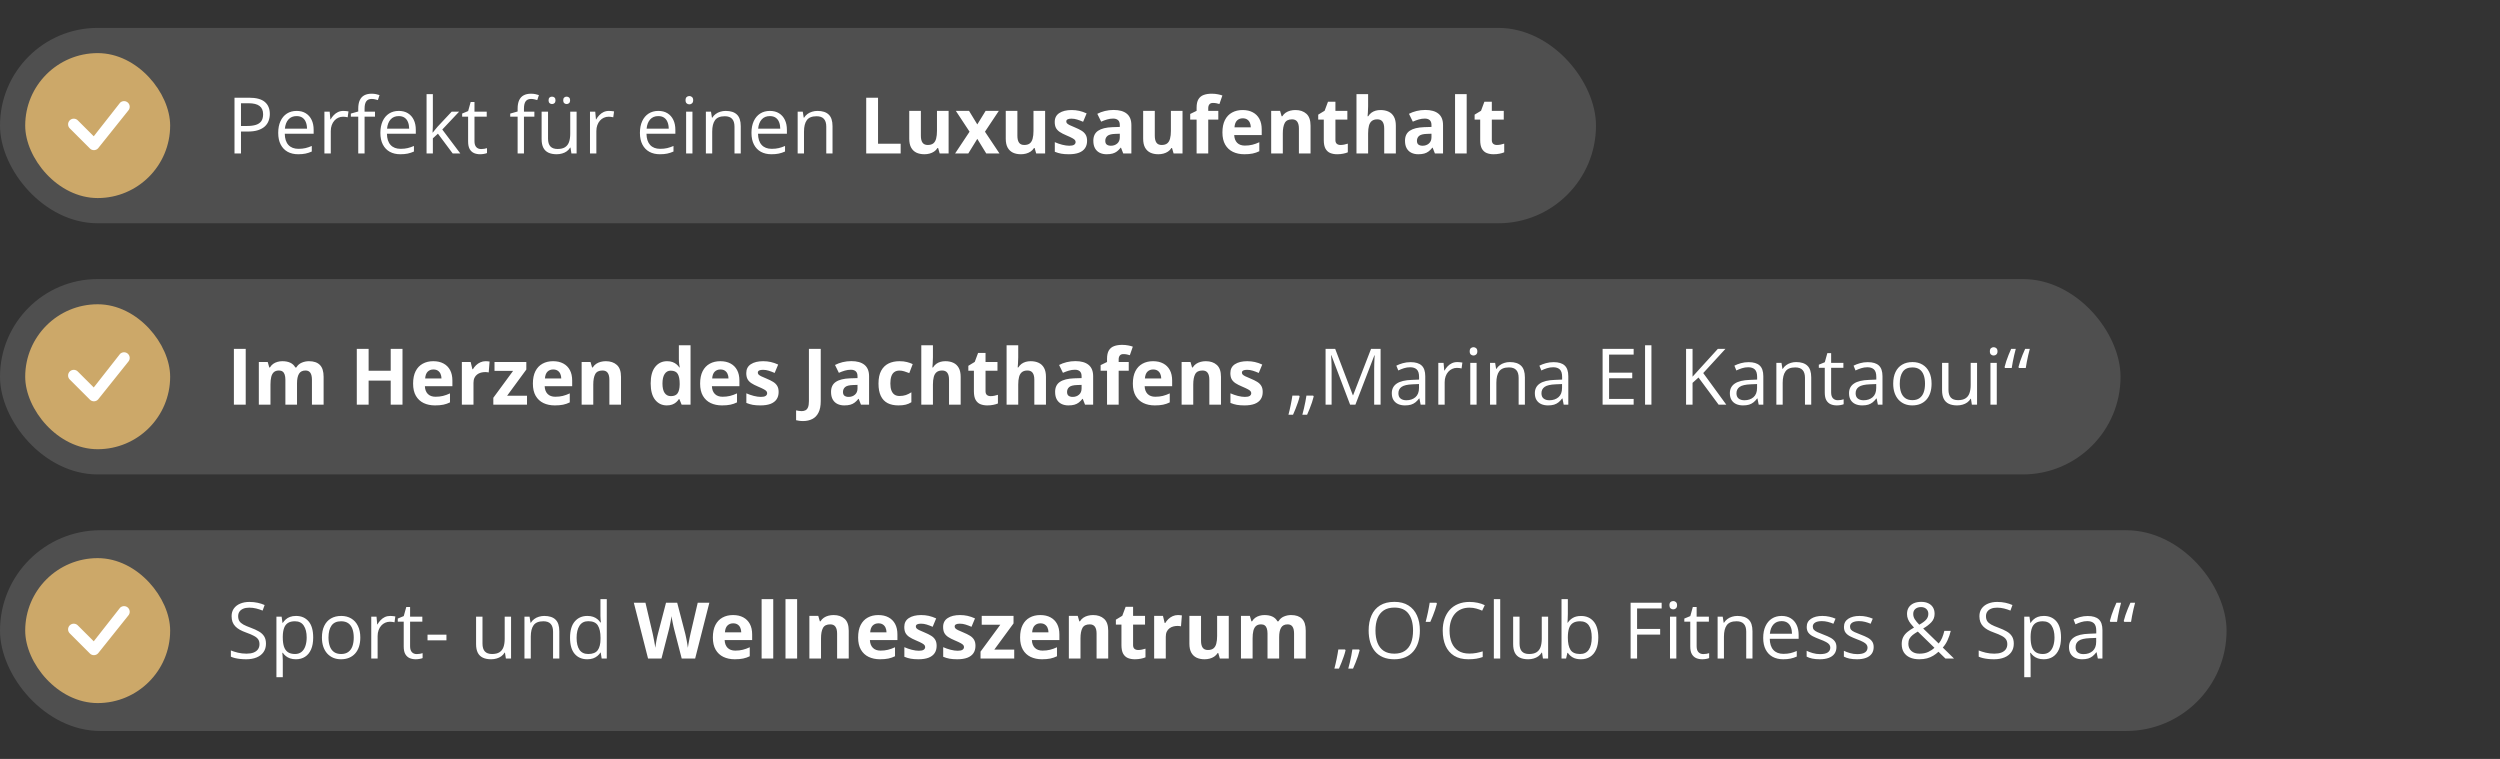
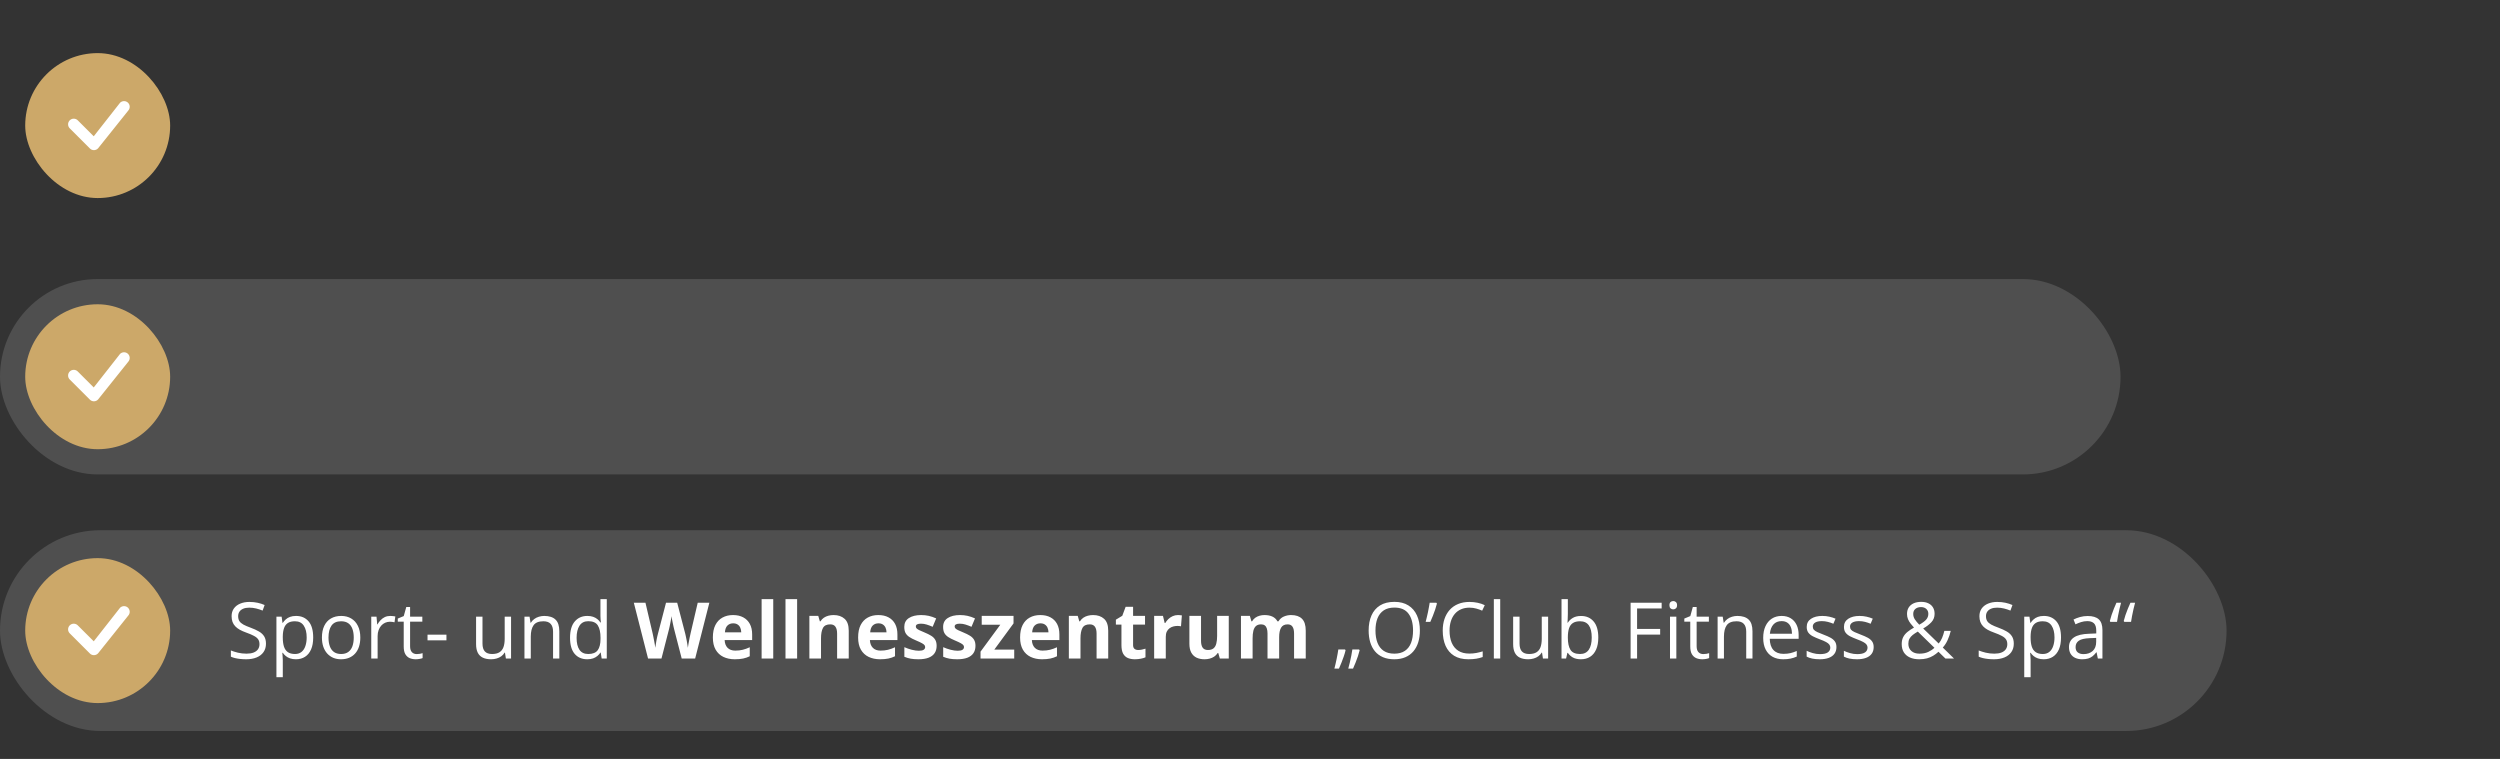
<svg xmlns="http://www.w3.org/2000/svg" width="448" height="136" viewBox="0 0 448 136" fill="none">
  <rect x="0" y="0" width="448" height="136" fill="#333333" stroke="none" />
  <g data-figma-bg-blur-radius="16.9395">
-     <rect y="5" width="286" height="35.008" rx="17.504" fill="white" fill-opacity="0.14" />
    <rect x="4.517" y="9.517" width="25.974" height="25.974" rx="12.987" fill="#CCA869" />
    <path d="M21.528 18.399C21.719 18.217 21.973 18.117 22.236 18.119C22.5 18.121 22.752 18.225 22.94 18.41C23.128 18.594 23.238 18.845 23.244 19.108C23.251 19.372 23.156 19.627 22.978 19.822L17.572 26.582C17.479 26.682 17.367 26.763 17.242 26.819C17.117 26.874 16.983 26.904 16.846 26.907C16.709 26.909 16.574 26.884 16.447 26.833C16.32 26.782 16.205 26.706 16.109 26.609L12.524 23.024C12.424 22.931 12.344 22.819 12.288 22.695C12.233 22.57 12.203 22.435 12.201 22.299C12.198 22.163 12.223 22.027 12.274 21.901C12.325 21.774 12.402 21.659 12.498 21.563C12.595 21.466 12.71 21.39 12.836 21.339C12.963 21.288 13.098 21.263 13.235 21.265C13.371 21.267 13.505 21.297 13.63 21.353C13.755 21.408 13.867 21.488 13.96 21.588L16.797 24.424L21.502 18.429C21.511 18.419 21.518 18.409 21.528 18.399Z" fill="white" />
-     <path d="M44.633 17.51C45.923 17.51 46.864 17.763 47.456 18.269C48.053 18.77 48.352 19.49 48.352 20.429C48.352 20.853 48.281 21.256 48.14 21.639C48.003 22.017 47.78 22.352 47.47 22.644C47.16 22.931 46.752 23.159 46.247 23.327C45.745 23.491 45.13 23.573 44.401 23.573H43.184V27.504H42.022V17.51H44.633ZM44.524 18.501H43.184V22.575H44.271C44.909 22.575 45.44 22.507 45.864 22.37C46.292 22.234 46.613 22.013 46.828 21.707C47.042 21.397 47.149 20.987 47.149 20.477C47.149 19.811 46.937 19.317 46.513 18.993C46.089 18.665 45.426 18.501 44.524 18.501ZM53.158 19.875C53.796 19.875 54.343 20.017 54.798 20.299C55.254 20.582 55.603 20.978 55.844 21.488C56.086 21.994 56.206 22.587 56.206 23.266V23.97H51.032C51.045 24.849 51.264 25.519 51.688 25.98C52.112 26.44 52.709 26.67 53.479 26.67C53.953 26.67 54.372 26.627 54.737 26.54C55.101 26.454 55.48 26.326 55.872 26.157V27.155C55.493 27.324 55.117 27.447 54.744 27.525C54.374 27.602 53.937 27.641 53.431 27.641C52.711 27.641 52.082 27.495 51.544 27.203C51.011 26.907 50.596 26.474 50.3 25.904C50.004 25.335 49.856 24.638 49.856 23.813C49.856 23.006 49.99 22.309 50.259 21.721C50.533 21.128 50.916 20.673 51.408 20.354C51.904 20.035 52.488 19.875 53.158 19.875ZM53.144 20.805C52.538 20.805 52.055 21.003 51.695 21.4C51.335 21.796 51.121 22.35 51.052 23.061H55.017C55.013 22.614 54.942 22.222 54.805 21.885C54.673 21.543 54.47 21.279 54.197 21.092C53.923 20.901 53.572 20.805 53.144 20.805ZM61.539 19.875C61.689 19.875 61.846 19.884 62.01 19.903C62.174 19.916 62.32 19.937 62.448 19.964L62.304 21.017C62.181 20.985 62.044 20.96 61.894 20.942C61.744 20.923 61.602 20.914 61.47 20.914C61.169 20.914 60.885 20.976 60.616 21.099C60.351 21.217 60.119 21.39 59.919 21.618C59.718 21.842 59.561 22.113 59.447 22.432C59.333 22.746 59.276 23.097 59.276 23.485V27.504H58.134V20.012H59.078L59.201 21.393H59.248C59.404 21.115 59.59 20.862 59.809 20.634C60.028 20.402 60.281 20.217 60.568 20.08C60.859 19.944 61.183 19.875 61.539 19.875ZM67.199 20.901H65.332V27.504H64.198V20.901H62.872V20.354L64.198 19.978V19.479C64.198 18.85 64.291 18.339 64.478 17.948C64.665 17.551 64.936 17.259 65.291 17.073C65.647 16.886 66.08 16.792 66.59 16.792C66.877 16.792 67.139 16.817 67.376 16.867C67.618 16.918 67.83 16.974 68.012 17.038L67.718 17.934C67.563 17.884 67.388 17.838 67.192 17.797C67.001 17.752 66.805 17.729 66.604 17.729C66.171 17.729 65.85 17.87 65.64 18.153C65.435 18.431 65.332 18.868 65.332 19.465V20.012H67.199V20.901ZM71.464 19.875C72.102 19.875 72.649 20.017 73.105 20.299C73.561 20.582 73.909 20.978 74.151 21.488C74.392 21.994 74.513 22.587 74.513 23.266V23.97H69.338C69.352 24.849 69.571 25.519 69.995 25.98C70.418 26.44 71.016 26.67 71.786 26.67C72.26 26.67 72.679 26.627 73.043 26.54C73.408 26.454 73.786 26.326 74.178 26.157V27.155C73.8 27.324 73.424 27.447 73.05 27.525C72.681 27.602 72.244 27.641 71.738 27.641C71.018 27.641 70.389 27.495 69.851 27.203C69.318 26.907 68.903 26.474 68.607 25.904C68.311 25.335 68.163 24.638 68.163 23.813C68.163 23.006 68.297 22.309 68.566 21.721C68.839 21.128 69.222 20.673 69.714 20.354C70.211 20.035 70.794 19.875 71.464 19.875ZM71.451 20.805C70.845 20.805 70.362 21.003 70.001 21.4C69.641 21.796 69.427 22.35 69.359 23.061H73.324C73.319 22.614 73.249 22.222 73.112 21.885C72.98 21.543 72.777 21.279 72.503 21.092C72.23 20.901 71.879 20.805 71.451 20.805ZM77.569 16.867V22.391C77.569 22.573 77.562 22.797 77.548 23.061C77.535 23.321 77.523 23.551 77.514 23.751H77.562C77.658 23.633 77.797 23.457 77.979 23.225C78.166 22.992 78.323 22.806 78.451 22.664L80.939 20.012H82.272L79.257 23.211L82.491 27.504H81.124L78.478 23.956L77.569 24.79V27.504H76.441V16.867H77.569ZM86.216 26.711C86.403 26.711 86.595 26.695 86.79 26.663C86.987 26.631 87.146 26.593 87.269 26.547V27.429C87.137 27.488 86.952 27.538 86.715 27.579C86.483 27.62 86.255 27.641 86.032 27.641C85.635 27.641 85.275 27.573 84.952 27.436C84.628 27.294 84.368 27.058 84.172 26.725C83.981 26.392 83.885 25.932 83.885 25.344V20.901H82.819V20.347L83.892 19.903L84.343 18.276H85.027V20.012H87.221V20.901H85.027V25.31C85.027 25.779 85.134 26.13 85.348 26.363C85.567 26.595 85.856 26.711 86.216 26.711ZM95.759 20.901H93.893V27.504H92.758V20.901H91.432V20.354L92.758 19.978V19.479C92.758 18.85 92.852 18.339 93.039 17.948C93.225 17.551 93.497 17.259 93.852 17.073C94.207 16.886 94.641 16.792 95.151 16.792C95.438 16.792 95.7 16.817 95.937 16.867C96.178 16.918 96.391 16.974 96.573 17.038L96.279 17.934C96.124 17.884 95.948 17.838 95.752 17.797C95.561 17.752 95.365 17.729 95.165 17.729C94.732 17.729 94.41 17.87 94.201 18.153C93.996 18.431 93.893 18.868 93.893 19.465V20.012H95.759V20.901ZM103.327 20.012V27.504H102.397L102.233 26.451H102.171C102.016 26.711 101.816 26.93 101.57 27.108C101.324 27.285 101.046 27.418 100.736 27.504C100.431 27.595 100.105 27.641 99.758 27.641C99.166 27.641 98.669 27.545 98.268 27.354C97.867 27.162 97.564 26.866 97.359 26.465C97.158 26.064 97.058 25.549 97.058 24.92V20.012H98.207V24.838C98.207 25.462 98.348 25.93 98.63 26.239C98.913 26.545 99.344 26.698 99.922 26.698C100.478 26.698 100.92 26.593 101.249 26.383C101.581 26.173 101.82 25.866 101.966 25.46C102.112 25.05 102.185 24.549 102.185 23.956V20.012H103.327ZM98.302 17.975C98.302 17.747 98.362 17.581 98.48 17.476C98.599 17.371 98.744 17.319 98.918 17.319C99.095 17.319 99.243 17.371 99.362 17.476C99.485 17.581 99.546 17.747 99.546 17.975C99.546 18.198 99.485 18.367 99.362 18.481C99.243 18.59 99.095 18.645 98.918 18.645C98.744 18.645 98.599 18.59 98.48 18.481C98.362 18.367 98.302 18.198 98.302 17.975ZM100.927 17.975C100.927 17.747 100.986 17.581 101.105 17.476C101.223 17.371 101.367 17.319 101.536 17.319C101.709 17.319 101.857 17.371 101.98 17.476C102.103 17.581 102.165 17.747 102.165 17.975C102.165 18.198 102.103 18.367 101.98 18.481C101.857 18.59 101.709 18.645 101.536 18.645C101.367 18.645 101.223 18.59 101.105 18.481C100.986 18.367 100.927 18.198 100.927 17.975ZM109.13 19.875C109.281 19.875 109.438 19.884 109.602 19.903C109.766 19.916 109.912 19.937 110.04 19.964L109.896 21.017C109.773 20.985 109.636 20.96 109.486 20.942C109.335 20.923 109.194 20.914 109.062 20.914C108.761 20.914 108.476 20.976 108.208 21.099C107.943 21.217 107.711 21.39 107.51 21.618C107.31 21.842 107.153 22.113 107.039 22.432C106.925 22.746 106.868 23.097 106.868 23.485V27.504H105.726V20.012H106.669L106.792 21.393H106.84C106.995 21.115 107.182 20.862 107.401 20.634C107.62 20.402 107.873 20.217 108.16 20.08C108.451 19.944 108.775 19.875 109.13 19.875ZM117.976 19.875C118.614 19.875 119.161 20.017 119.617 20.299C120.072 20.582 120.421 20.978 120.663 21.488C120.904 21.994 121.025 22.587 121.025 23.266V23.97H115.85C115.864 24.849 116.083 25.519 116.506 25.98C116.93 26.44 117.527 26.67 118.297 26.67C118.771 26.67 119.191 26.627 119.555 26.54C119.92 26.454 120.298 26.326 120.69 26.157V27.155C120.312 27.324 119.936 27.447 119.562 27.525C119.193 27.602 118.755 27.641 118.25 27.641C117.529 27.641 116.901 27.495 116.363 27.203C115.83 26.907 115.415 26.474 115.119 25.904C114.822 25.335 114.674 24.638 114.674 23.813C114.674 23.006 114.809 22.309 115.078 21.721C115.351 21.128 115.734 20.673 116.226 20.354C116.723 20.035 117.306 19.875 117.976 19.875ZM117.962 20.805C117.356 20.805 116.873 21.003 116.513 21.4C116.153 21.796 115.939 22.35 115.871 23.061H119.835C119.831 22.614 119.76 22.222 119.624 21.885C119.491 21.543 119.289 21.279 119.015 21.092C118.742 20.901 118.391 20.805 117.962 20.805ZM124.087 20.012V27.504H122.953V20.012H124.087ZM123.534 17.209C123.721 17.209 123.88 17.271 124.012 17.394C124.149 17.512 124.217 17.699 124.217 17.954C124.217 18.205 124.149 18.392 124.012 18.515C123.88 18.638 123.721 18.7 123.534 18.7C123.338 18.7 123.174 18.638 123.042 18.515C122.914 18.392 122.85 18.205 122.85 17.954C122.85 17.699 122.914 17.512 123.042 17.394C123.174 17.271 123.338 17.209 123.534 17.209ZM130.042 19.875C130.93 19.875 131.602 20.094 132.058 20.532C132.514 20.964 132.742 21.662 132.742 22.623V27.504H131.621V22.698C131.621 22.074 131.477 21.607 131.19 21.297C130.907 20.987 130.472 20.832 129.884 20.832C129.055 20.832 128.472 21.067 128.134 21.536C127.797 22.006 127.628 22.687 127.628 23.58V27.504H126.494V20.012H127.41L127.581 21.092H127.642C127.802 20.828 128.004 20.607 128.25 20.429C128.497 20.247 128.772 20.11 129.078 20.019C129.383 19.923 129.704 19.875 130.042 19.875ZM137.964 19.875C138.602 19.875 139.149 20.017 139.605 20.299C140.061 20.582 140.409 20.978 140.651 21.488C140.892 21.994 141.013 22.587 141.013 23.266V23.97H135.838C135.852 24.849 136.071 25.519 136.495 25.98C136.918 26.44 137.515 26.67 138.286 26.67C138.76 26.67 139.179 26.627 139.543 26.54C139.908 26.454 140.286 26.326 140.678 26.157V27.155C140.3 27.324 139.924 27.447 139.55 27.525C139.181 27.602 138.744 27.641 138.238 27.641C137.518 27.641 136.889 27.495 136.351 27.203C135.818 26.907 135.403 26.474 135.107 25.904C134.811 25.335 134.663 24.638 134.663 23.813C134.663 23.006 134.797 22.309 135.066 21.721C135.339 21.128 135.722 20.673 136.214 20.354C136.711 20.035 137.294 19.875 137.964 19.875ZM137.951 20.805C137.345 20.805 136.861 21.003 136.501 21.4C136.141 21.796 135.927 22.35 135.859 23.061H139.824C139.819 22.614 139.749 22.222 139.612 21.885C139.48 21.543 139.277 21.279 139.003 21.092C138.73 20.901 138.379 20.805 137.951 20.805ZM146.489 19.875C147.377 19.875 148.05 20.094 148.505 20.532C148.961 20.964 149.189 21.662 149.189 22.623V27.504H148.068V22.698C148.068 22.074 147.924 21.607 147.637 21.297C147.355 20.987 146.919 20.832 146.332 20.832C145.502 20.832 144.919 21.067 144.582 21.536C144.244 22.006 144.076 22.687 144.076 23.58V27.504H142.941V20.012H143.857L144.028 21.092H144.089C144.249 20.828 144.452 20.607 144.698 20.429C144.944 20.247 145.22 20.11 145.525 20.019C145.83 19.923 146.152 19.875 146.489 19.875ZM155.225 27.504V17.51H157.344V25.754H161.398V27.504H155.225ZM169.991 19.862V27.504H168.391L168.111 26.527H168.001C167.837 26.786 167.632 26.998 167.386 27.162C167.14 27.326 166.869 27.447 166.573 27.525C166.277 27.602 165.969 27.641 165.65 27.641C165.103 27.641 164.627 27.545 164.221 27.354C163.816 27.158 163.499 26.855 163.271 26.445C163.048 26.034 162.936 25.501 162.936 24.845V19.862H165.021V24.325C165.021 24.872 165.119 25.285 165.315 25.563C165.511 25.841 165.823 25.98 166.251 25.98C166.675 25.98 167.008 25.884 167.25 25.693C167.491 25.497 167.66 25.212 167.755 24.838C167.856 24.46 167.906 24 167.906 23.457V19.862H169.991ZM173.744 23.601L171.283 19.862H173.648L175.131 22.295L176.628 19.862H178.994L176.505 23.601L179.11 27.504H176.738L175.131 24.886L173.518 27.504H171.153L173.744 23.601ZM187.286 19.862V27.504H185.686L185.406 26.527H185.296C185.132 26.786 184.927 26.998 184.681 27.162C184.435 27.326 184.164 27.447 183.868 27.525C183.571 27.602 183.264 27.641 182.945 27.641C182.398 27.641 181.922 27.545 181.516 27.354C181.111 27.158 180.794 26.855 180.566 26.445C180.343 26.034 180.231 25.501 180.231 24.845V19.862H182.316V24.325C182.316 24.872 182.414 25.285 182.61 25.563C182.806 25.841 183.118 25.98 183.546 25.98C183.97 25.98 184.303 25.884 184.544 25.693C184.786 25.497 184.955 25.212 185.05 24.838C185.151 24.46 185.201 24 185.201 23.457V19.862H187.286ZM194.805 25.235C194.805 25.754 194.682 26.194 194.436 26.554C194.194 26.909 193.832 27.181 193.349 27.367C192.866 27.55 192.264 27.641 191.544 27.641C191.011 27.641 190.553 27.607 190.17 27.538C189.792 27.47 189.409 27.356 189.022 27.197V25.474C189.437 25.661 189.881 25.816 190.355 25.939C190.833 26.057 191.253 26.116 191.613 26.116C192.018 26.116 192.308 26.057 192.481 25.939C192.659 25.816 192.748 25.656 192.748 25.46C192.748 25.333 192.711 25.219 192.638 25.118C192.57 25.014 192.419 24.897 192.187 24.77C191.955 24.638 191.59 24.467 191.093 24.257C190.615 24.057 190.221 23.854 189.911 23.649C189.605 23.444 189.377 23.202 189.227 22.924C189.081 22.642 189.008 22.284 189.008 21.851C189.008 21.144 189.282 20.613 189.829 20.258C190.38 19.898 191.116 19.718 192.037 19.718C192.511 19.718 192.962 19.766 193.39 19.862C193.823 19.957 194.267 20.11 194.723 20.32L194.094 21.823C193.716 21.659 193.358 21.525 193.021 21.42C192.688 21.315 192.349 21.263 192.002 21.263C191.697 21.263 191.467 21.304 191.312 21.386C191.157 21.468 191.08 21.593 191.08 21.762C191.08 21.885 191.118 21.994 191.196 22.09C191.278 22.186 191.433 22.293 191.661 22.411C191.893 22.525 192.233 22.673 192.679 22.856C193.112 23.033 193.488 23.22 193.807 23.416C194.126 23.608 194.372 23.847 194.545 24.134C194.719 24.417 194.805 24.783 194.805 25.235ZM199.563 19.704C200.588 19.704 201.375 19.928 201.921 20.374C202.468 20.821 202.742 21.5 202.742 22.411V27.504H201.286L200.882 26.465H200.828C200.609 26.738 200.386 26.962 200.158 27.135C199.93 27.308 199.668 27.436 199.372 27.518C199.075 27.6 198.715 27.641 198.292 27.641C197.84 27.641 197.435 27.554 197.075 27.381C196.719 27.208 196.439 26.944 196.234 26.588C196.029 26.228 195.926 25.772 195.926 25.221C195.926 24.41 196.211 23.813 196.781 23.43C197.35 23.043 198.205 22.828 199.344 22.787L200.67 22.746V22.411C200.67 22.01 200.566 21.716 200.356 21.529C200.146 21.343 199.855 21.249 199.481 21.249C199.112 21.249 198.75 21.302 198.394 21.407C198.039 21.511 197.683 21.643 197.328 21.803L196.637 20.395C197.043 20.181 197.496 20.012 197.998 19.889C198.503 19.766 199.025 19.704 199.563 19.704ZM200.67 23.963L199.864 23.991C199.189 24.009 198.72 24.13 198.456 24.353C198.196 24.576 198.066 24.87 198.066 25.235C198.066 25.554 198.159 25.782 198.346 25.918C198.533 26.05 198.777 26.116 199.078 26.116C199.524 26.116 199.9 25.984 200.206 25.72C200.515 25.456 200.67 25.08 200.67 24.592V23.963ZM211.909 19.862V27.504H210.309L210.029 26.527H209.919C209.755 26.786 209.55 26.998 209.304 27.162C209.058 27.326 208.787 27.447 208.491 27.525C208.194 27.602 207.887 27.641 207.568 27.641C207.021 27.641 206.545 27.545 206.139 27.354C205.734 27.158 205.417 26.855 205.189 26.445C204.966 26.034 204.854 25.501 204.854 24.845V19.862H206.939V24.325C206.939 24.872 207.037 25.285 207.233 25.563C207.429 25.841 207.741 25.98 208.169 25.98C208.593 25.98 208.926 25.884 209.167 25.693C209.409 25.497 209.578 25.212 209.673 24.838C209.774 24.46 209.824 24 209.824 23.457V19.862H211.909ZM218.321 21.427H216.516V27.504H214.431V21.427H213.283V20.422L214.431 19.862V19.301C214.431 18.649 214.541 18.143 214.759 17.783C214.983 17.419 215.295 17.164 215.696 17.018C216.101 16.867 216.58 16.792 217.131 16.792C217.537 16.792 217.906 16.826 218.239 16.895C218.571 16.959 218.843 17.032 219.052 17.113L218.519 18.645C218.36 18.595 218.186 18.549 218 18.508C217.813 18.467 217.598 18.447 217.357 18.447C217.065 18.447 216.851 18.535 216.714 18.713C216.582 18.886 216.516 19.11 216.516 19.383V19.862H218.321V21.427ZM222.675 19.718C223.382 19.718 223.99 19.855 224.5 20.128C225.011 20.397 225.405 20.789 225.683 21.304C225.961 21.819 226.1 22.448 226.1 23.191V24.202H221.171C221.194 24.79 221.37 25.253 221.698 25.59C222.03 25.923 222.491 26.089 223.079 26.089C223.566 26.089 224.013 26.039 224.418 25.939C224.824 25.838 225.241 25.688 225.669 25.488V27.101C225.291 27.288 224.895 27.424 224.48 27.511C224.07 27.598 223.571 27.641 222.983 27.641C222.217 27.641 221.538 27.5 220.946 27.217C220.358 26.934 219.895 26.504 219.558 25.925C219.225 25.346 219.059 24.617 219.059 23.738C219.059 22.844 219.209 22.102 219.51 21.509C219.816 20.912 220.239 20.465 220.782 20.169C221.324 19.868 221.955 19.718 222.675 19.718ZM222.689 21.201C222.283 21.201 221.946 21.331 221.677 21.591C221.413 21.851 221.26 22.259 221.219 22.815H224.145C224.14 22.505 224.083 22.229 223.974 21.988C223.869 21.746 223.71 21.555 223.496 21.413C223.286 21.272 223.017 21.201 222.689 21.201ZM232.136 19.718C232.952 19.718 233.608 19.941 234.105 20.388C234.602 20.83 234.85 21.541 234.85 22.521V27.504H232.765V23.04C232.765 22.493 232.665 22.081 232.464 21.803C232.268 21.525 231.958 21.386 231.535 21.386C230.897 21.386 230.461 21.602 230.229 22.035C229.997 22.468 229.88 23.093 229.88 23.908V27.504H227.795V19.862H229.388L229.668 20.839H229.785C229.949 20.575 230.152 20.361 230.393 20.197C230.639 20.032 230.91 19.912 231.207 19.834C231.507 19.757 231.817 19.718 232.136 19.718ZM240.216 25.98C240.444 25.98 240.665 25.957 240.879 25.911C241.098 25.866 241.315 25.809 241.529 25.741V27.292C241.306 27.392 241.028 27.474 240.695 27.538C240.367 27.607 240.007 27.641 239.615 27.641C239.159 27.641 238.749 27.568 238.384 27.422C238.024 27.272 237.739 27.014 237.53 26.65C237.325 26.28 237.222 25.768 237.222 25.112V21.427H236.224V20.545L237.373 19.848L237.974 18.235H239.307V19.862H241.447V21.427H239.307V25.112C239.307 25.403 239.389 25.622 239.553 25.768C239.722 25.909 239.943 25.98 240.216 25.98ZM245.166 16.867V19.034C245.166 19.413 245.152 19.773 245.125 20.114C245.102 20.456 245.083 20.698 245.07 20.839H245.179C245.343 20.575 245.537 20.361 245.76 20.197C245.988 20.032 246.239 19.912 246.512 19.834C246.786 19.757 247.08 19.718 247.394 19.718C247.945 19.718 248.426 19.816 248.836 20.012C249.247 20.203 249.566 20.506 249.793 20.921C250.021 21.331 250.135 21.864 250.135 22.521V27.504H248.05V23.04C248.05 22.493 247.95 22.081 247.75 21.803C247.549 21.525 247.239 21.386 246.82 21.386C246.401 21.386 246.07 21.484 245.829 21.68C245.587 21.871 245.416 22.156 245.316 22.534C245.216 22.908 245.166 23.366 245.166 23.908V27.504H243.081V16.867H245.166ZM255.413 19.704C256.438 19.704 257.224 19.928 257.771 20.374C258.318 20.821 258.591 21.5 258.591 22.411V27.504H257.135L256.732 26.465H256.677C256.458 26.738 256.235 26.962 256.007 27.135C255.779 27.308 255.517 27.436 255.221 27.518C254.925 27.6 254.565 27.641 254.141 27.641C253.69 27.641 253.284 27.554 252.924 27.381C252.569 27.208 252.289 26.944 252.083 26.588C251.878 26.228 251.776 25.772 251.776 25.221C251.776 24.41 252.061 23.813 252.63 23.43C253.2 23.043 254.055 22.828 255.194 22.787L256.52 22.746V22.411C256.52 22.01 256.415 21.716 256.206 21.529C255.996 21.343 255.704 21.249 255.331 21.249C254.961 21.249 254.599 21.302 254.244 21.407C253.888 21.511 253.533 21.643 253.177 21.803L252.487 20.395C252.892 20.181 253.346 20.012 253.847 19.889C254.353 19.766 254.875 19.704 255.413 19.704ZM256.52 23.963L255.713 23.991C255.039 24.009 254.569 24.13 254.305 24.353C254.045 24.576 253.916 24.87 253.916 25.235C253.916 25.554 254.009 25.782 254.196 25.918C254.383 26.05 254.626 26.116 254.927 26.116C255.374 26.116 255.75 25.984 256.055 25.72C256.365 25.456 256.52 25.08 256.52 24.592V23.963ZM262.83 27.504H260.745V16.867H262.83V27.504ZM268.244 25.98C268.472 25.98 268.693 25.957 268.907 25.911C269.125 25.866 269.342 25.809 269.556 25.741V27.292C269.333 27.392 269.055 27.474 268.722 27.538C268.394 27.607 268.034 27.641 267.642 27.641C267.186 27.641 266.776 27.568 266.412 27.422C266.052 27.272 265.767 27.014 265.557 26.65C265.352 26.28 265.25 25.768 265.25 25.112V21.427H264.251V20.545L265.4 19.848L266.001 18.235H267.334V19.862H269.474V21.427H267.334V25.112C267.334 25.403 267.417 25.622 267.581 25.768C267.749 25.909 267.97 25.98 268.244 25.98Z" fill="white" />
  </g>
  <g data-figma-bg-blur-radius="16.9395">
    <rect y="50.008" width="380" height="35.008" rx="17.504" fill="white" fill-opacity="0.14" />
    <rect x="4.517" y="54.525" width="25.974" height="25.974" rx="12.987" fill="#CCA869" />
    <path d="M21.528 63.407C21.719 63.225 21.973 63.125 22.236 63.127C22.5 63.129 22.752 63.233 22.94 63.418C23.128 63.602 23.238 63.853 23.244 64.116C23.251 64.38 23.156 64.635 22.978 64.83L17.572 71.59C17.479 71.69 17.367 71.771 17.242 71.827C17.117 71.882 16.983 71.912 16.846 71.915C16.709 71.917 16.574 71.892 16.447 71.841C16.32 71.79 16.205 71.714 16.109 71.617L12.524 68.032C12.424 67.939 12.344 67.827 12.288 67.703C12.233 67.578 12.203 67.444 12.201 67.307C12.198 67.171 12.223 67.035 12.274 66.909C12.325 66.782 12.402 66.667 12.498 66.571C12.595 66.474 12.71 66.398 12.836 66.347C12.963 66.296 13.098 66.271 13.235 66.273C13.371 66.276 13.505 66.305 13.63 66.361C13.755 66.416 13.867 66.497 13.96 66.596L16.797 69.432L21.502 63.437C21.511 63.426 21.518 63.417 21.528 63.407Z" fill="white" />
-     <path d="M41.913 72.513V62.518H44.032V72.513H41.913ZM55.359 64.726C56.225 64.726 56.879 64.95 57.321 65.396C57.767 65.838 57.991 66.549 57.991 67.529V72.513H55.899V68.049C55.899 67.502 55.806 67.089 55.619 66.811C55.432 66.533 55.142 66.394 54.751 66.394C54.199 66.394 53.807 66.593 53.575 66.989C53.342 67.381 53.226 67.944 53.226 68.677V72.513H51.141V68.049C51.141 67.684 51.1 67.379 51.018 67.133C50.936 66.886 50.811 66.702 50.642 66.579C50.474 66.456 50.257 66.394 49.993 66.394C49.605 66.394 49.3 66.492 49.077 66.688C48.858 66.88 48.701 67.165 48.605 67.543C48.514 67.916 48.468 68.374 48.468 68.917V72.513H46.383V64.87H47.976L48.256 65.847H48.373C48.528 65.583 48.721 65.369 48.954 65.205C49.191 65.041 49.45 64.92 49.733 64.843C50.016 64.765 50.303 64.726 50.594 64.726C51.155 64.726 51.629 64.817 52.016 65C52.408 65.182 52.709 65.465 52.919 65.847H53.103C53.331 65.456 53.652 65.171 54.067 64.993C54.486 64.815 54.917 64.726 55.359 64.726ZM72.127 72.513H70.015V68.199H66.057V72.513H63.938V62.518H66.057V66.435H70.015V62.518H72.127V72.513ZM77.644 64.726C78.35 64.726 78.959 64.863 79.469 65.136C79.98 65.405 80.374 65.797 80.652 66.312C80.93 66.827 81.069 67.456 81.069 68.199V69.211H76.14C76.163 69.799 76.338 70.261 76.666 70.598C76.999 70.931 77.46 71.097 78.047 71.097C78.535 71.097 78.982 71.047 79.387 70.947C79.793 70.847 80.21 70.696 80.638 70.496V72.109C80.26 72.296 79.863 72.433 79.449 72.519C79.039 72.606 78.54 72.649 77.952 72.649C77.186 72.649 76.507 72.508 75.915 72.225C75.327 71.943 74.864 71.512 74.527 70.933C74.194 70.355 74.028 69.625 74.028 68.746C74.028 67.853 74.178 67.11 74.479 66.517C74.784 65.92 75.208 65.474 75.751 65.177C76.293 64.877 76.924 64.726 77.644 64.726ZM77.658 66.21C77.252 66.21 76.915 66.34 76.646 66.599C76.382 66.859 76.229 67.267 76.188 67.823H79.114C79.109 67.513 79.052 67.237 78.943 66.996C78.838 66.754 78.678 66.563 78.464 66.422C78.255 66.28 77.986 66.21 77.658 66.21ZM87.03 64.726C87.135 64.726 87.255 64.733 87.392 64.747C87.533 64.756 87.647 64.77 87.734 64.788L87.577 66.743C87.508 66.72 87.41 66.704 87.283 66.695C87.16 66.681 87.053 66.675 86.961 66.675C86.692 66.675 86.43 66.709 86.175 66.777C85.925 66.846 85.699 66.957 85.499 67.112C85.298 67.263 85.138 67.463 85.02 67.714C84.906 67.96 84.849 68.263 84.849 68.623V72.513H82.764V64.87H84.343L84.651 66.155H84.753C84.904 65.895 85.091 65.658 85.314 65.444C85.542 65.225 85.799 65.052 86.086 64.925C86.378 64.792 86.692 64.726 87.03 64.726ZM94.44 72.513H88.404V71.282L91.945 66.463H88.616V64.87H94.317V66.223L90.872 70.92H94.44V72.513ZM99.109 64.726C99.815 64.726 100.424 64.863 100.934 65.136C101.444 65.405 101.839 65.797 102.117 66.312C102.395 66.827 102.534 67.456 102.534 68.199V69.211H97.605C97.628 69.799 97.803 70.261 98.131 70.598C98.464 70.931 98.924 71.097 99.512 71.097C100 71.097 100.446 71.047 100.852 70.947C101.258 70.847 101.675 70.696 102.103 70.496V72.109C101.725 72.296 101.328 72.433 100.914 72.519C100.503 72.606 100.004 72.649 99.416 72.649C98.651 72.649 97.972 72.508 97.379 72.225C96.791 71.943 96.329 71.512 95.992 70.933C95.659 70.355 95.493 69.625 95.493 68.746C95.493 67.853 95.643 67.11 95.944 66.517C96.249 65.92 96.673 65.474 97.215 65.177C97.758 64.877 98.389 64.726 99.109 64.726ZM99.123 66.21C98.717 66.21 98.38 66.34 98.111 66.599C97.847 66.859 97.694 67.267 97.653 67.823H100.579C100.574 67.513 100.517 67.237 100.408 66.996C100.303 66.754 100.143 66.563 99.929 66.422C99.72 66.28 99.451 66.21 99.123 66.21ZM108.57 64.726C109.386 64.726 110.042 64.95 110.539 65.396C111.035 65.838 111.284 66.549 111.284 67.529V72.513H109.199V68.049C109.199 67.502 109.098 67.089 108.898 66.811C108.702 66.533 108.392 66.394 107.968 66.394C107.33 66.394 106.895 66.611 106.663 67.044C106.43 67.477 106.314 68.101 106.314 68.917V72.513H104.229V64.87H105.822L106.102 65.847H106.218C106.382 65.583 106.585 65.369 106.827 65.205C107.073 65.041 107.344 64.92 107.64 64.843C107.941 64.765 108.251 64.726 108.57 64.726ZM119.487 72.649C118.635 72.649 117.94 72.317 117.402 71.651C116.869 70.981 116.602 69.999 116.602 68.705C116.602 67.397 116.873 66.408 117.416 65.738C117.958 65.064 118.667 64.726 119.542 64.726C119.906 64.726 120.227 64.776 120.505 64.877C120.783 64.977 121.023 65.111 121.223 65.28C121.428 65.449 121.601 65.638 121.743 65.847H121.811C121.784 65.702 121.75 65.487 121.708 65.205C121.672 64.918 121.654 64.624 121.654 64.323V61.876H123.746V72.513H122.146L121.743 71.521H121.654C121.522 71.731 121.355 71.922 121.155 72.096C120.959 72.264 120.724 72.398 120.451 72.499C120.177 72.599 119.856 72.649 119.487 72.649ZM120.218 70.988C120.788 70.988 121.189 70.819 121.421 70.482C121.658 70.14 121.784 69.628 121.797 68.944V68.719C121.797 67.976 121.683 67.408 121.456 67.016C121.228 66.62 120.804 66.422 120.184 66.422C119.724 66.422 119.364 66.62 119.104 67.016C118.844 67.413 118.714 67.985 118.714 68.732C118.714 69.48 118.844 70.042 119.104 70.421C119.368 70.799 119.74 70.988 120.218 70.988ZM129.078 64.726C129.784 64.726 130.392 64.863 130.903 65.136C131.413 65.405 131.807 65.797 132.085 66.312C132.363 66.827 132.502 67.456 132.502 68.199V69.211H127.574C127.597 69.799 127.772 70.261 128.1 70.598C128.433 70.931 128.893 71.097 129.481 71.097C129.969 71.097 130.415 71.047 130.821 70.947C131.226 70.847 131.643 70.696 132.072 70.496V72.109C131.694 72.296 131.297 72.433 130.882 72.519C130.472 72.606 129.973 72.649 129.385 72.649C128.62 72.649 127.941 72.508 127.348 72.225C126.76 71.943 126.298 71.512 125.96 70.933C125.628 70.355 125.461 69.625 125.461 68.746C125.461 67.853 125.612 67.11 125.913 66.517C126.218 65.92 126.642 65.474 127.184 65.177C127.726 64.877 128.358 64.726 129.078 64.726ZM129.091 66.21C128.686 66.21 128.348 66.34 128.08 66.599C127.815 66.859 127.663 67.267 127.622 67.823H130.547C130.543 67.513 130.486 67.237 130.376 66.996C130.272 66.754 130.112 66.563 129.898 66.422C129.688 66.28 129.419 66.21 129.091 66.21ZM139.53 70.243C139.53 70.763 139.407 71.202 139.161 71.562C138.919 71.918 138.557 72.189 138.074 72.376C137.591 72.558 136.989 72.649 136.269 72.649C135.736 72.649 135.278 72.615 134.895 72.547C134.517 72.478 134.134 72.364 133.747 72.205V70.482C134.161 70.669 134.606 70.824 135.08 70.947C135.558 71.066 135.977 71.125 136.337 71.125C136.743 71.125 137.032 71.066 137.206 70.947C137.383 70.824 137.472 70.665 137.472 70.469C137.472 70.341 137.436 70.227 137.363 70.127C137.294 70.022 137.144 69.906 136.912 69.778C136.679 69.646 136.315 69.475 135.818 69.265C135.339 69.065 134.945 68.862 134.635 68.657C134.33 68.452 134.102 68.21 133.952 67.932C133.806 67.65 133.733 67.292 133.733 66.859C133.733 66.153 134.006 65.622 134.553 65.266C135.105 64.906 135.841 64.726 136.761 64.726C137.235 64.726 137.686 64.774 138.115 64.87C138.548 64.966 138.992 65.118 139.448 65.328L138.819 66.832C138.441 66.668 138.083 66.533 137.746 66.428C137.413 66.324 137.073 66.271 136.727 66.271C136.422 66.271 136.192 66.312 136.037 66.394C135.882 66.476 135.804 66.602 135.804 66.77C135.804 66.893 135.843 67.003 135.92 67.098C136.002 67.194 136.157 67.301 136.385 67.42C136.618 67.534 136.957 67.682 137.404 67.864C137.837 68.042 138.213 68.229 138.532 68.425C138.851 68.616 139.097 68.855 139.27 69.142C139.443 69.425 139.53 69.792 139.53 70.243ZM143.912 75.452C143.638 75.452 143.399 75.436 143.194 75.404C142.984 75.377 142.806 75.343 142.661 75.302V73.538C142.806 73.57 142.964 73.599 143.132 73.627C143.296 73.659 143.472 73.675 143.659 73.675C143.905 73.675 144.126 73.627 144.322 73.531C144.518 73.44 144.673 73.264 144.787 73.005C144.901 72.745 144.958 72.371 144.958 71.883V62.518H147.077V71.87C147.077 72.727 146.942 73.417 146.673 73.941C146.409 74.47 146.038 74.853 145.559 75.09C145.085 75.331 144.536 75.452 143.912 75.452ZM152.559 64.713C153.584 64.713 154.371 64.936 154.917 65.383C155.464 65.829 155.738 66.508 155.738 67.42V72.513H154.282L153.878 71.473H153.824C153.605 71.747 153.382 71.97 153.154 72.143C152.926 72.317 152.664 72.444 152.368 72.526C152.071 72.608 151.711 72.649 151.288 72.649C150.836 72.649 150.431 72.563 150.071 72.389C149.715 72.216 149.435 71.952 149.23 71.596C149.025 71.236 148.922 70.781 148.922 70.229C148.922 69.418 149.207 68.821 149.777 68.438C150.347 68.051 151.201 67.837 152.34 67.796L153.667 67.755V67.42C153.667 67.019 153.562 66.725 153.352 66.538C153.142 66.351 152.851 66.258 152.477 66.258C152.108 66.258 151.746 66.31 151.39 66.415C151.035 66.52 150.679 66.652 150.324 66.811L149.633 65.403C150.039 65.189 150.492 65.02 150.994 64.897C151.5 64.774 152.021 64.713 152.559 64.713ZM153.667 68.971L152.86 68.999C152.185 69.017 151.716 69.138 151.452 69.361C151.192 69.584 151.062 69.878 151.062 70.243C151.062 70.562 151.155 70.79 151.342 70.927C151.529 71.059 151.773 71.125 152.074 71.125C152.52 71.125 152.896 70.993 153.202 70.728C153.512 70.464 153.667 70.088 153.667 69.6V68.971ZM160.995 72.649C160.238 72.649 159.593 72.513 159.06 72.239C158.527 71.961 158.121 71.533 157.843 70.954C157.565 70.375 157.426 69.635 157.426 68.732C157.426 67.798 157.583 67.037 157.898 66.449C158.217 65.856 158.657 65.421 159.217 65.143C159.782 64.865 160.436 64.726 161.179 64.726C161.708 64.726 162.164 64.779 162.546 64.883C162.934 64.984 163.271 65.105 163.558 65.246L162.943 66.859C162.615 66.727 162.309 66.62 162.027 66.538C161.744 66.451 161.462 66.408 161.179 66.408C160.815 66.408 160.512 66.495 160.27 66.668C160.028 66.836 159.848 67.092 159.73 67.433C159.611 67.775 159.552 68.204 159.552 68.719C159.552 69.224 159.616 69.644 159.744 69.976C159.871 70.309 160.056 70.557 160.297 70.721C160.539 70.881 160.833 70.961 161.179 70.961C161.612 70.961 161.997 70.904 162.334 70.79C162.672 70.671 163 70.507 163.319 70.298V72.082C163 72.282 162.665 72.426 162.314 72.513C161.968 72.604 161.528 72.649 160.995 72.649ZM167.181 61.876V64.043C167.181 64.421 167.167 64.781 167.14 65.123C167.117 65.465 167.099 65.706 167.085 65.847H167.195C167.359 65.583 167.553 65.369 167.776 65.205C168.004 65.041 168.254 64.92 168.528 64.843C168.801 64.765 169.095 64.726 169.41 64.726C169.961 64.726 170.442 64.824 170.852 65.02C171.262 65.212 171.581 65.515 171.809 65.929C172.037 66.34 172.151 66.873 172.151 67.529V72.513H170.066V68.049C170.066 67.502 169.966 67.089 169.765 66.811C169.565 66.533 169.255 66.394 168.835 66.394C168.416 66.394 168.086 66.492 167.844 66.688C167.603 66.88 167.432 67.165 167.332 67.543C167.231 67.916 167.181 68.374 167.181 68.917V72.513H165.096V61.876H167.181ZM177.517 70.988C177.745 70.988 177.966 70.965 178.18 70.92C178.399 70.874 178.615 70.817 178.83 70.749V72.3C178.606 72.401 178.328 72.483 177.996 72.547C177.667 72.615 177.307 72.649 176.916 72.649C176.46 72.649 176.05 72.576 175.685 72.43C175.325 72.28 175.04 72.022 174.831 71.658C174.625 71.289 174.523 70.776 174.523 70.12V66.435H173.525V65.553L174.673 64.856L175.275 63.243H176.608V64.87H178.748V66.435H176.608V70.12C176.608 70.412 176.69 70.63 176.854 70.776C177.023 70.917 177.244 70.988 177.517 70.988ZM182.466 61.876V64.043C182.466 64.421 182.453 64.781 182.425 65.123C182.403 65.465 182.384 65.706 182.371 65.847H182.48C182.644 65.583 182.838 65.369 183.061 65.205C183.289 65.041 183.54 64.92 183.813 64.843C184.086 64.765 184.38 64.726 184.695 64.726C185.246 64.726 185.727 64.824 186.137 65.02C186.547 65.212 186.866 65.515 187.094 65.929C187.322 66.34 187.436 66.873 187.436 67.529V72.513H185.351V68.049C185.351 67.502 185.251 67.089 185.05 66.811C184.85 66.533 184.54 66.394 184.121 66.394C183.701 66.394 183.371 66.492 183.129 66.688C182.888 66.88 182.717 67.165 182.617 67.543C182.516 67.916 182.466 68.374 182.466 68.917V72.513H180.381V61.876H182.466ZM192.713 64.713C193.739 64.713 194.525 64.936 195.072 65.383C195.619 65.829 195.892 66.508 195.892 67.42V72.513H194.436L194.033 71.473H193.978C193.759 71.747 193.536 71.97 193.308 72.143C193.08 72.317 192.818 72.444 192.522 72.526C192.226 72.608 191.866 72.649 191.442 72.649C190.991 72.649 190.585 72.563 190.225 72.389C189.87 72.216 189.589 71.952 189.384 71.596C189.179 71.236 189.077 70.781 189.077 70.229C189.077 69.418 189.361 68.821 189.931 68.438C190.501 68.051 191.355 67.837 192.495 67.796L193.821 67.755V67.42C193.821 67.019 193.716 66.725 193.506 66.538C193.297 66.351 193.005 66.258 192.631 66.258C192.262 66.258 191.9 66.31 191.544 66.415C191.189 66.52 190.833 66.652 190.478 66.811L189.788 65.403C190.193 65.189 190.647 65.02 191.148 64.897C191.654 64.774 192.176 64.713 192.713 64.713ZM193.821 68.971L193.014 68.999C192.34 69.017 191.87 69.138 191.606 69.361C191.346 69.584 191.216 69.878 191.216 70.243C191.216 70.562 191.31 70.79 191.497 70.927C191.683 71.059 191.927 71.125 192.228 71.125C192.675 71.125 193.051 70.993 193.356 70.728C193.666 70.464 193.821 70.088 193.821 69.6V68.971ZM202.27 66.435H200.465V72.513H198.38V66.435H197.232V65.43L198.38 64.87V64.309C198.38 63.658 198.49 63.152 198.708 62.792C198.932 62.427 199.244 62.172 199.645 62.026C200.051 61.876 200.529 61.8 201.081 61.8C201.486 61.8 201.855 61.835 202.188 61.903C202.521 61.967 202.792 62.04 203.001 62.122L202.468 63.653C202.309 63.603 202.136 63.557 201.949 63.516C201.762 63.475 201.548 63.455 201.306 63.455C201.014 63.455 200.8 63.544 200.664 63.721C200.531 63.895 200.465 64.118 200.465 64.391V64.87H202.27V66.435ZM206.625 64.726C207.331 64.726 207.939 64.863 208.45 65.136C208.96 65.405 209.354 65.797 209.632 66.312C209.91 66.827 210.049 67.456 210.049 68.199V69.211H205.121C205.143 69.799 205.319 70.261 205.647 70.598C205.98 70.931 206.44 71.097 207.028 71.097C207.515 71.097 207.962 71.047 208.368 70.947C208.773 70.847 209.19 70.696 209.619 70.496V72.109C209.24 72.296 208.844 72.433 208.429 72.519C208.019 72.606 207.52 72.649 206.932 72.649C206.167 72.649 205.487 72.508 204.895 72.225C204.307 71.943 203.845 71.512 203.507 70.933C203.175 70.355 203.008 69.625 203.008 68.746C203.008 67.853 203.159 67.11 203.459 66.517C203.765 65.92 204.189 65.474 204.731 65.177C205.273 64.877 205.904 64.726 206.625 64.726ZM206.638 66.21C206.233 66.21 205.895 66.34 205.626 66.599C205.362 66.859 205.209 67.267 205.168 67.823H208.094C208.09 67.513 208.033 67.237 207.923 66.996C207.819 66.754 207.659 66.563 207.445 66.422C207.235 66.28 206.966 66.21 206.638 66.21ZM216.085 64.726C216.901 64.726 217.557 64.95 218.054 65.396C218.551 65.838 218.799 66.549 218.799 67.529V72.513H216.714V68.049C216.714 67.502 216.614 67.089 216.414 66.811C216.218 66.533 215.908 66.394 215.484 66.394C214.846 66.394 214.411 66.611 214.178 67.044C213.946 67.477 213.83 68.101 213.83 68.917V72.513H211.745V64.87H213.337L213.618 65.847H213.734C213.898 65.583 214.101 65.369 214.342 65.205C214.588 65.041 214.86 64.92 215.156 64.843C215.457 64.765 215.766 64.726 216.085 64.726ZM226.278 70.243C226.278 70.763 226.155 71.202 225.909 71.562C225.667 71.918 225.305 72.189 224.822 72.376C224.339 72.558 223.737 72.649 223.017 72.649C222.484 72.649 222.026 72.615 221.643 72.547C221.265 72.478 220.882 72.364 220.495 72.205V70.482C220.909 70.669 221.354 70.824 221.828 70.947C222.306 71.066 222.725 71.125 223.085 71.125C223.491 71.125 223.78 71.066 223.954 70.947C224.131 70.824 224.22 70.665 224.22 70.469C224.22 70.341 224.184 70.227 224.111 70.127C224.042 70.022 223.892 69.906 223.66 69.778C223.427 69.646 223.063 69.475 222.566 69.265C222.087 69.065 221.693 68.862 221.383 68.657C221.078 68.452 220.85 68.21 220.7 67.932C220.554 67.65 220.481 67.292 220.481 66.859C220.481 66.153 220.754 65.622 221.301 65.266C221.853 64.906 222.589 64.726 223.509 64.726C223.983 64.726 224.434 64.774 224.863 64.87C225.296 64.966 225.74 65.118 226.196 65.328L225.567 66.832C225.189 66.668 224.831 66.533 224.494 66.428C224.161 66.324 223.821 66.271 223.475 66.271C223.17 66.271 222.94 66.312 222.785 66.394C222.63 66.476 222.552 66.602 222.552 66.77C222.552 66.893 222.591 67.003 222.668 67.098C222.75 67.194 222.905 67.301 223.133 67.42C223.366 67.534 223.705 67.682 224.152 67.864C224.585 68.042 224.961 68.229 225.28 68.425C225.599 68.616 225.845 68.855 226.018 69.142C226.191 69.425 226.278 69.792 226.278 70.243ZM235.315 70.892L235.417 71.043C235.335 71.38 235.231 71.74 235.103 72.123C234.975 72.501 234.836 72.877 234.686 73.251C234.536 73.629 234.385 73.984 234.235 74.317H233.38C233.476 73.971 233.572 73.595 233.667 73.189C233.763 72.784 233.85 72.38 233.927 71.979C234.005 71.578 234.066 71.216 234.112 70.892H235.315ZM232.799 70.892L232.895 71.043C232.818 71.38 232.713 71.74 232.581 72.123C232.453 72.501 232.314 72.877 232.164 73.251C232.013 73.629 231.863 73.984 231.712 74.317H230.892C230.96 74.057 231.029 73.779 231.097 73.483C231.17 73.187 231.236 72.886 231.295 72.581C231.359 72.275 231.416 71.979 231.466 71.692C231.521 71.405 231.564 71.138 231.596 70.892H232.799ZM241.939 72.513L238.583 63.667H238.528C238.546 63.854 238.562 64.082 238.576 64.35C238.589 64.619 238.601 64.913 238.61 65.232C238.619 65.547 238.624 65.868 238.624 66.196V72.513H237.543V62.518H239.266L242.431 70.831H242.479L245.692 62.518H247.401V72.513H246.252V66.114C246.252 65.818 246.257 65.522 246.266 65.225C246.275 64.925 246.287 64.642 246.3 64.378C246.314 64.109 246.328 63.876 246.341 63.68H246.287L242.889 72.513H241.939ZM252.767 64.897C253.66 64.897 254.323 65.098 254.756 65.499C255.189 65.9 255.406 66.54 255.406 67.42V72.513H254.579L254.36 71.405H254.305C254.096 71.678 253.877 71.909 253.649 72.096C253.421 72.278 253.157 72.417 252.856 72.513C252.56 72.604 252.195 72.649 251.762 72.649C251.306 72.649 250.901 72.569 250.545 72.41C250.194 72.25 249.917 72.009 249.711 71.685C249.511 71.362 249.411 70.952 249.411 70.455C249.411 69.707 249.707 69.133 250.299 68.732C250.892 68.331 251.794 68.112 253.006 68.076L254.298 68.021V67.563C254.298 66.916 254.159 66.463 253.881 66.203C253.603 65.943 253.211 65.813 252.706 65.813C252.314 65.813 251.94 65.87 251.584 65.984C251.229 66.098 250.892 66.233 250.573 66.388L250.224 65.526C250.561 65.353 250.949 65.205 251.386 65.082C251.824 64.959 252.284 64.897 252.767 64.897ZM254.285 68.821L253.143 68.869C252.209 68.905 251.55 69.058 251.167 69.327C250.785 69.596 250.593 69.976 250.593 70.469C250.593 70.897 250.723 71.214 250.983 71.419C251.243 71.624 251.587 71.726 252.015 71.726C252.681 71.726 253.225 71.542 253.649 71.173C254.073 70.803 254.285 70.25 254.285 69.511V68.821ZM261.148 64.883C261.298 64.883 261.456 64.893 261.62 64.911C261.784 64.925 261.93 64.945 262.057 64.972L261.914 66.025C261.791 65.993 261.654 65.968 261.503 65.95C261.353 65.932 261.212 65.923 261.08 65.923C260.779 65.923 260.494 65.984 260.225 66.107C259.961 66.226 259.728 66.399 259.528 66.627C259.327 66.85 259.17 67.121 259.056 67.44C258.942 67.755 258.885 68.106 258.885 68.493V72.513H257.744V65.02H258.687L258.81 66.401H258.858C259.013 66.123 259.2 65.87 259.418 65.642C259.637 65.41 259.89 65.225 260.177 65.089C260.469 64.952 260.792 64.883 261.148 64.883ZM264.607 65.02V72.513H263.472V65.02H264.607ZM264.053 62.218C264.24 62.218 264.4 62.279 264.532 62.402C264.668 62.521 264.737 62.707 264.737 62.963C264.737 63.213 264.668 63.4 264.532 63.523C264.4 63.646 264.24 63.708 264.053 63.708C263.857 63.708 263.693 63.646 263.561 63.523C263.433 63.4 263.37 63.213 263.37 62.963C263.37 62.707 263.433 62.521 263.561 62.402C263.693 62.279 263.857 62.218 264.053 62.218ZM270.561 64.883C271.45 64.883 272.122 65.102 272.578 65.54C273.033 65.973 273.261 66.67 273.261 67.632V72.513H272.14V67.707C272.14 67.082 271.997 66.615 271.709 66.305C271.427 65.996 270.992 65.841 270.404 65.841C269.574 65.841 268.991 66.075 268.654 66.545C268.317 67.014 268.148 67.695 268.148 68.589V72.513H267.013V65.02H267.929L268.1 66.1H268.162C268.321 65.836 268.524 65.615 268.77 65.437C269.016 65.255 269.292 65.118 269.597 65.027C269.903 64.931 270.224 64.883 270.561 64.883ZM278.402 64.897C279.295 64.897 279.958 65.098 280.391 65.499C280.824 65.9 281.041 66.54 281.041 67.42V72.513H280.213L279.995 71.405H279.94C279.73 71.678 279.512 71.909 279.284 72.096C279.056 72.278 278.792 72.417 278.491 72.513C278.194 72.604 277.83 72.649 277.397 72.649C276.941 72.649 276.536 72.569 276.18 72.41C275.829 72.25 275.551 72.009 275.346 71.685C275.146 71.362 275.045 70.952 275.045 70.455C275.045 69.707 275.342 69.133 275.934 68.732C276.527 68.331 277.429 68.112 278.641 68.076L279.933 68.021V67.563C279.933 66.916 279.794 66.463 279.516 66.203C279.238 65.943 278.846 65.813 278.34 65.813C277.948 65.813 277.575 65.87 277.219 65.984C276.864 66.098 276.527 66.233 276.208 66.388L275.859 65.526C276.196 65.353 276.583 65.205 277.021 65.082C277.458 64.959 277.919 64.897 278.402 64.897ZM279.919 68.821L278.778 68.869C277.844 68.905 277.185 69.058 276.802 69.327C276.419 69.596 276.228 69.976 276.228 70.469C276.228 70.897 276.358 71.214 276.618 71.419C276.877 71.624 277.222 71.726 277.65 71.726C278.315 71.726 278.86 71.542 279.284 71.173C279.708 70.803 279.919 70.25 279.919 69.511V68.821ZM292.75 72.513H287.186V62.518H292.75V63.544H288.348V66.777H292.498V67.789H288.348V71.487H292.75V72.513ZM295.936 72.513H294.794V61.876H295.936V72.513ZM309.348 72.513H307.974L304.372 67.652L303.305 68.609V72.513H302.143V62.518H303.305V67.502C303.565 67.206 303.832 66.912 304.105 66.62C304.378 66.324 304.65 66.025 304.918 65.724L307.837 62.518H309.198L305.219 66.852L309.348 72.513ZM313.347 64.897C314.24 64.897 314.903 65.098 315.336 65.499C315.769 65.9 315.986 66.54 315.986 67.42V72.513H315.159L314.94 71.405H314.885C314.676 71.678 314.457 71.909 314.229 72.096C314.001 72.278 313.737 72.417 313.436 72.513C313.14 72.604 312.775 72.649 312.342 72.649C311.887 72.649 311.481 72.569 311.125 72.41C310.775 72.25 310.497 72.009 310.292 71.685C310.091 71.362 309.991 70.952 309.991 70.455C309.991 69.707 310.287 69.133 310.879 68.732C311.472 68.331 312.374 68.112 313.586 68.076L314.878 68.021V67.563C314.878 66.916 314.739 66.463 314.461 66.203C314.183 65.943 313.792 65.813 313.286 65.813C312.894 65.813 312.52 65.87 312.165 65.984C311.809 66.098 311.472 66.233 311.153 66.388L310.804 65.526C311.141 65.353 311.529 65.205 311.966 65.082C312.404 64.959 312.864 64.897 313.347 64.897ZM314.865 68.821L313.723 68.869C312.789 68.905 312.13 69.058 311.748 69.327C311.365 69.596 311.173 69.976 311.173 70.469C311.173 70.897 311.303 71.214 311.563 71.419C311.823 71.624 312.167 71.726 312.595 71.726C313.261 71.726 313.805 71.542 314.229 71.173C314.653 70.803 314.865 70.25 314.865 69.511V68.821ZM321.872 64.883C322.76 64.883 323.432 65.102 323.888 65.54C324.344 65.973 324.572 66.67 324.572 67.632V72.513H323.451V67.707C323.451 67.082 323.307 66.615 323.02 66.305C322.737 65.996 322.302 65.841 321.714 65.841C320.885 65.841 320.302 66.075 319.964 66.545C319.627 67.014 319.458 67.695 319.458 68.589V72.513H318.324V65.02H319.24L319.411 66.1H319.472C319.632 65.836 319.834 65.615 320.081 65.437C320.327 65.255 320.602 65.118 320.908 65.027C321.213 64.931 321.534 64.883 321.872 64.883ZM329.33 71.719C329.516 71.719 329.708 71.704 329.904 71.672C330.1 71.64 330.259 71.601 330.382 71.555V72.437C330.25 72.496 330.066 72.547 329.829 72.588C329.596 72.629 329.368 72.649 329.145 72.649C328.749 72.649 328.389 72.581 328.065 72.444C327.741 72.303 327.482 72.066 327.286 71.733C327.094 71.4 326.999 70.94 326.999 70.352V65.909H325.932V65.355L327.005 64.911L327.457 63.284H328.14V65.02H330.334V65.909H328.14V70.318C328.14 70.787 328.247 71.138 328.461 71.371C328.68 71.603 328.97 71.719 329.33 71.719ZM334.703 64.897C335.596 64.897 336.259 65.098 336.692 65.499C337.125 65.9 337.341 66.54 337.341 67.42V72.513H336.514L336.295 71.405H336.241C336.031 71.678 335.812 71.909 335.584 72.096C335.357 72.278 335.092 72.417 334.792 72.513C334.495 72.604 334.131 72.649 333.698 72.649C333.242 72.649 332.836 72.569 332.481 72.41C332.13 72.25 331.852 72.009 331.647 71.685C331.446 71.362 331.346 70.952 331.346 70.455C331.346 69.707 331.642 69.133 332.235 68.732C332.827 68.331 333.73 68.112 334.942 68.076L336.234 68.021V67.563C336.234 66.916 336.095 66.463 335.817 66.203C335.539 65.943 335.147 65.813 334.641 65.813C334.249 65.813 333.875 65.87 333.52 65.984C333.165 66.098 332.827 66.233 332.508 66.388L332.16 65.526C332.497 65.353 332.884 65.205 333.322 65.082C333.759 64.959 334.22 64.897 334.703 64.897ZM336.22 68.821L335.079 68.869C334.144 68.905 333.486 69.058 333.103 69.327C332.72 69.596 332.529 69.976 332.529 70.469C332.529 70.897 332.659 71.214 332.918 71.419C333.178 71.624 333.522 71.726 333.951 71.726C334.616 71.726 335.161 71.542 335.584 71.173C336.008 70.803 336.22 70.25 336.22 69.511V68.821ZM346.139 68.753C346.139 69.368 346.059 69.917 345.9 70.4C345.74 70.883 345.51 71.291 345.209 71.624C344.909 71.957 344.544 72.212 344.116 72.389C343.692 72.563 343.211 72.649 342.673 72.649C342.172 72.649 341.712 72.563 341.292 72.389C340.878 72.212 340.518 71.957 340.212 71.624C339.912 71.291 339.677 70.883 339.508 70.4C339.344 69.917 339.262 69.368 339.262 68.753C339.262 67.932 339.401 67.235 339.679 66.661C339.957 66.082 340.354 65.642 340.869 65.342C341.388 65.036 342.006 64.883 342.721 64.883C343.405 64.883 344.002 65.036 344.512 65.342C345.027 65.647 345.426 66.089 345.708 66.668C345.996 67.242 346.139 67.937 346.139 68.753ZM340.438 68.753C340.438 69.354 340.518 69.876 340.677 70.318C340.837 70.76 341.083 71.102 341.416 71.344C341.748 71.585 342.177 71.706 342.701 71.706C343.22 71.706 343.646 71.585 343.979 71.344C344.316 71.102 344.565 70.76 344.724 70.318C344.884 69.876 344.963 69.354 344.963 68.753C344.963 68.156 344.884 67.641 344.724 67.208C344.565 66.77 344.319 66.433 343.986 66.196C343.653 65.959 343.222 65.841 342.694 65.841C341.915 65.841 341.343 66.098 340.978 66.613C340.618 67.128 340.438 67.841 340.438 68.753ZM354.288 65.02V72.513H353.358L353.194 71.46H353.132C352.977 71.719 352.777 71.938 352.531 72.116C352.285 72.294 352.007 72.426 351.697 72.513C351.391 72.604 351.066 72.649 350.719 72.649C350.127 72.649 349.63 72.553 349.229 72.362C348.828 72.171 348.525 71.874 348.32 71.473C348.119 71.072 348.019 70.557 348.019 69.928V65.02H349.167V69.846C349.167 70.471 349.309 70.938 349.591 71.248C349.874 71.553 350.305 71.706 350.883 71.706C351.439 71.706 351.881 71.601 352.209 71.391C352.542 71.182 352.781 70.874 352.927 70.469C353.073 70.058 353.146 69.557 353.146 68.965V65.02H354.288ZM357.822 65.02V72.513H356.687V65.02H357.822ZM357.268 62.218C357.455 62.218 357.614 62.279 357.747 62.402C357.883 62.521 357.952 62.707 357.952 62.963C357.952 63.213 357.883 63.4 357.747 63.523C357.614 63.646 357.455 63.708 357.268 63.708C357.072 63.708 356.908 63.646 356.776 63.523C356.648 63.4 356.584 63.213 356.584 62.963C356.584 62.707 356.648 62.521 356.776 62.402C356.908 62.279 357.072 62.218 357.268 62.218ZM363.742 62.518C363.646 62.869 363.55 63.25 363.455 63.66C363.363 64.066 363.279 64.467 363.202 64.863C363.124 65.26 363.063 65.62 363.017 65.943H361.807L361.705 65.793C361.787 65.46 361.891 65.105 362.019 64.726C362.151 64.348 362.292 63.97 362.443 63.592C362.598 63.209 362.753 62.851 362.908 62.518H363.742ZM361.226 62.518C361.13 62.869 361.035 63.25 360.939 63.66C360.848 64.066 360.764 64.467 360.686 64.863C360.609 65.26 360.547 65.62 360.501 65.943H359.298L359.216 65.793C359.298 65.46 359.401 65.105 359.524 64.726C359.652 64.348 359.791 63.97 359.941 63.592C360.091 63.209 360.244 62.851 360.399 62.518H361.226Z" fill="white" />
  </g>
  <g data-figma-bg-blur-radius="16.9395">
    <rect y="95.017" width="399" height="35.974" rx="17.987" fill="white" fill-opacity="0.14" />
    <rect x="4.517" y="100.017" width="25.974" height="25.974" rx="12.987" fill="#CCA869" />
    <path d="M21.528 108.899C21.719 108.717 21.973 108.616 22.236 108.618C22.5 108.62 22.752 108.725 22.94 108.909C23.128 109.094 23.238 109.344 23.244 109.608C23.251 109.871 23.156 110.127 22.978 110.321L17.572 117.082C17.479 117.182 17.367 117.262 17.242 117.318C17.117 117.374 16.983 117.404 16.846 117.406C16.709 117.409 16.574 117.384 16.447 117.333C16.32 117.282 16.205 117.205 16.109 117.109L12.524 113.524C12.424 113.431 12.344 113.319 12.288 113.194C12.233 113.069 12.203 112.935 12.201 112.799C12.198 112.662 12.223 112.527 12.274 112.4C12.325 112.273 12.402 112.159 12.498 112.062C12.595 111.966 12.71 111.89 12.836 111.838C12.963 111.787 13.098 111.762 13.235 111.765C13.371 111.767 13.505 111.797 13.63 111.852C13.755 111.908 13.867 111.988 13.96 112.088L16.797 114.924L21.502 108.928C21.511 108.918 21.518 108.908 21.528 108.899Z" fill="white" />
    <path d="M47.662 115.345C47.662 115.937 47.514 116.443 47.217 116.862C46.926 117.277 46.516 117.594 45.987 117.812C45.458 118.031 44.836 118.141 44.121 118.141C43.742 118.141 43.385 118.122 43.047 118.086C42.71 118.049 42.4 117.997 42.118 117.929C41.835 117.86 41.587 117.776 41.373 117.676V116.562C41.714 116.703 42.131 116.835 42.623 116.958C43.116 117.076 43.631 117.136 44.169 117.136C44.67 117.136 45.094 117.07 45.44 116.938C45.786 116.801 46.048 116.607 46.226 116.356C46.408 116.101 46.499 115.796 46.499 115.44C46.499 115.099 46.424 114.814 46.274 114.586C46.123 114.354 45.873 114.144 45.522 113.957C45.176 113.766 44.702 113.563 44.1 113.349C43.676 113.198 43.303 113.034 42.979 112.856C42.655 112.674 42.384 112.469 42.166 112.241C41.947 112.013 41.78 111.749 41.666 111.448C41.557 111.147 41.502 110.803 41.502 110.416C41.502 109.883 41.637 109.427 41.906 109.049C42.179 108.666 42.555 108.374 43.034 108.174C43.517 107.969 44.071 107.866 44.695 107.866C45.228 107.866 45.72 107.916 46.171 108.017C46.627 108.117 47.044 108.251 47.422 108.42L47.06 109.418C46.7 109.268 46.317 109.142 45.912 109.042C45.511 108.942 45.096 108.892 44.667 108.892C44.239 108.892 43.877 108.955 43.581 109.083C43.289 109.206 43.066 109.382 42.911 109.609C42.756 109.837 42.678 110.108 42.678 110.423C42.678 110.774 42.751 111.065 42.897 111.298C43.047 111.53 43.284 111.738 43.608 111.92C43.936 112.098 44.369 112.285 44.907 112.48C45.495 112.695 45.994 112.923 46.404 113.164C46.814 113.401 47.126 113.693 47.34 114.039C47.554 114.381 47.662 114.816 47.662 115.345ZM53.055 110.375C53.989 110.375 54.734 110.696 55.291 111.339C55.846 111.981 56.124 112.948 56.124 114.237C56.124 115.09 55.997 115.805 55.742 116.384C55.486 116.963 55.127 117.4 54.662 117.696C54.201 117.993 53.657 118.141 53.028 118.141C52.631 118.141 52.283 118.088 51.982 117.983C51.681 117.879 51.424 117.737 51.209 117.56C50.995 117.382 50.818 117.188 50.676 116.979H50.594C50.608 117.156 50.624 117.37 50.642 117.621C50.665 117.872 50.676 118.09 50.676 118.277V121.354H49.535V110.512H50.471L50.622 111.619H50.676C50.822 111.391 51 111.184 51.209 110.997C51.419 110.806 51.674 110.655 51.975 110.546C52.28 110.432 52.641 110.375 53.055 110.375ZM52.857 111.332C52.337 111.332 51.918 111.432 51.599 111.633C51.285 111.833 51.054 112.134 50.909 112.535C50.763 112.932 50.685 113.431 50.676 114.032V114.251C50.676 114.884 50.745 115.42 50.881 115.857C51.023 116.295 51.253 116.628 51.572 116.855C51.895 117.083 52.328 117.197 52.871 117.197C53.335 117.197 53.723 117.072 54.033 116.821C54.343 116.571 54.573 116.222 54.723 115.775C54.878 115.324 54.956 114.807 54.956 114.224C54.956 113.34 54.782 112.638 54.436 112.118C54.094 111.594 53.568 111.332 52.857 111.332ZM64.567 114.244C64.567 114.859 64.487 115.409 64.328 115.892C64.168 116.375 63.938 116.783 63.637 117.115C63.336 117.448 62.972 117.703 62.544 117.881C62.12 118.054 61.639 118.141 61.101 118.141C60.6 118.141 60.139 118.054 59.72 117.881C59.306 117.703 58.946 117.448 58.64 117.115C58.339 116.783 58.105 116.375 57.936 115.892C57.772 115.409 57.69 114.859 57.69 114.244C57.69 113.424 57.829 112.727 58.107 112.152C58.385 111.574 58.781 111.134 59.296 110.833C59.816 110.528 60.433 110.375 61.149 110.375C61.833 110.375 62.429 110.528 62.94 110.833C63.455 111.138 63.854 111.58 64.136 112.159C64.423 112.733 64.567 113.428 64.567 114.244ZM58.866 114.244C58.866 114.846 58.946 115.368 59.105 115.81C59.264 116.252 59.511 116.593 59.843 116.835C60.176 117.076 60.604 117.197 61.128 117.197C61.648 117.197 62.074 117.076 62.407 116.835C62.744 116.593 62.992 116.252 63.152 115.81C63.311 115.368 63.391 114.846 63.391 114.244C63.391 113.647 63.311 113.132 63.152 112.699C62.992 112.262 62.746 111.924 62.414 111.688C62.081 111.451 61.65 111.332 61.122 111.332C60.342 111.332 59.77 111.59 59.406 112.104C59.046 112.619 58.866 113.333 58.866 114.244ZM69.933 110.375C70.084 110.375 70.241 110.384 70.405 110.402C70.569 110.416 70.715 110.437 70.842 110.464L70.699 111.517C70.576 111.485 70.439 111.46 70.289 111.441C70.138 111.423 69.997 111.414 69.865 111.414C69.564 111.414 69.279 111.476 69.01 111.599C68.746 111.717 68.513 111.89 68.313 112.118C68.112 112.341 67.955 112.613 67.841 112.932C67.727 113.246 67.67 113.597 67.67 113.984V118.004H66.529V110.512H67.472L67.595 111.893H67.643C67.798 111.615 67.985 111.362 68.204 111.134C68.422 110.901 68.675 110.717 68.962 110.58C69.254 110.443 69.578 110.375 69.933 110.375ZM74.677 117.211C74.864 117.211 75.055 117.195 75.251 117.163C75.447 117.131 75.607 117.092 75.73 117.047V117.929C75.598 117.988 75.413 118.038 75.176 118.079C74.944 118.12 74.716 118.141 74.493 118.141C74.096 118.141 73.736 118.072 73.413 117.936C73.089 117.794 72.829 117.557 72.633 117.225C72.442 116.892 72.346 116.432 72.346 115.844V111.4H71.28V110.847L72.353 110.402L72.804 108.775H73.488V110.512H75.682V111.4H73.488V115.81C73.488 116.279 73.595 116.63 73.809 116.862C74.028 117.095 74.317 117.211 74.677 117.211ZM76.612 114.75V113.738H80.002V114.75H76.612ZM91.582 110.512V118.004H90.653L90.489 116.951H90.427C90.272 117.211 90.072 117.43 89.826 117.607C89.58 117.785 89.302 117.917 88.992 118.004C88.686 118.095 88.361 118.141 88.014 118.141C87.422 118.141 86.925 118.045 86.524 117.854C86.123 117.662 85.82 117.366 85.615 116.965C85.414 116.564 85.314 116.049 85.314 115.42V110.512H86.462V115.338C86.462 115.962 86.604 116.429 86.886 116.739C87.169 117.045 87.599 117.197 88.178 117.197C88.734 117.197 89.176 117.092 89.504 116.883C89.837 116.673 90.076 116.366 90.222 115.96C90.368 115.55 90.441 115.049 90.441 114.456V110.512H91.582ZM97.53 110.375C98.418 110.375 99.091 110.594 99.546 111.031C100.002 111.464 100.23 112.161 100.23 113.123V118.004H99.109V113.198C99.109 112.574 98.965 112.107 98.678 111.797C98.396 111.487 97.96 111.332 97.373 111.332C96.543 111.332 95.96 111.567 95.623 112.036C95.285 112.506 95.117 113.187 95.117 114.08V118.004H93.982V110.512H94.898L95.069 111.592H95.13C95.29 111.327 95.493 111.106 95.739 110.929C95.985 110.746 96.261 110.61 96.566 110.519C96.871 110.423 97.192 110.375 97.53 110.375ZM105.234 118.141C104.286 118.141 103.534 117.817 102.978 117.17C102.427 116.523 102.151 115.561 102.151 114.285C102.151 112.995 102.433 112.022 102.999 111.366C103.564 110.705 104.316 110.375 105.254 110.375C105.651 110.375 105.997 110.427 106.293 110.532C106.59 110.637 106.845 110.778 107.059 110.956C107.273 111.129 107.453 111.327 107.599 111.551H107.681C107.663 111.41 107.645 111.216 107.626 110.97C107.608 110.724 107.599 110.523 107.599 110.368V107.367H108.734V118.004H107.818L107.647 116.938H107.599C107.458 117.161 107.278 117.364 107.059 117.546C106.845 117.728 106.587 117.874 106.287 117.983C105.99 118.088 105.639 118.141 105.234 118.141ZM105.412 117.197C106.214 117.197 106.781 116.969 107.114 116.514C107.446 116.058 107.613 115.381 107.613 114.483V114.278C107.613 113.326 107.453 112.594 107.134 112.084C106.82 111.574 106.246 111.318 105.412 111.318C104.714 111.318 104.193 111.587 103.846 112.125C103.5 112.658 103.327 113.387 103.327 114.312C103.327 115.233 103.498 115.944 103.839 116.445C104.186 116.947 104.71 117.197 105.412 117.197ZM127.116 108.01L124.573 118.004H122.16L120.806 112.754C120.779 112.654 120.742 112.501 120.697 112.296C120.651 112.091 120.603 111.868 120.553 111.626C120.503 111.38 120.458 111.15 120.417 110.936C120.38 110.717 120.355 110.544 120.341 110.416C120.328 110.544 120.3 110.715 120.259 110.929C120.223 111.143 120.18 111.371 120.129 111.612C120.084 111.854 120.038 112.079 119.993 112.289C119.947 112.499 119.911 112.658 119.883 112.768L118.537 118.004H116.13L113.581 108.01H115.666L116.944 113.465C116.98 113.629 117.021 113.825 117.067 114.053C117.117 114.281 117.165 114.52 117.21 114.771C117.261 115.017 117.304 115.256 117.34 115.488C117.381 115.716 117.411 115.914 117.429 116.083C117.452 115.91 117.482 115.709 117.518 115.481C117.555 115.249 117.593 115.014 117.634 114.777C117.68 114.536 117.725 114.312 117.771 114.107C117.817 113.902 117.858 113.736 117.894 113.608L119.35 108.01H121.353L122.809 113.608C122.841 113.731 122.877 113.898 122.918 114.107C122.964 114.312 123.01 114.536 123.055 114.777C123.101 115.019 123.142 115.256 123.178 115.488C123.219 115.716 123.249 115.914 123.267 116.083C123.299 115.855 123.342 115.579 123.397 115.256C123.456 114.928 123.518 114.602 123.582 114.278C123.65 113.955 123.709 113.684 123.759 113.465L125.031 108.01H127.116ZM131.361 110.218C132.067 110.218 132.676 110.354 133.186 110.628C133.696 110.897 134.091 111.289 134.369 111.804C134.647 112.319 134.786 112.948 134.786 113.69V114.702H129.857C129.88 115.29 130.055 115.753 130.383 116.09C130.716 116.423 131.176 116.589 131.764 116.589C132.252 116.589 132.698 116.539 133.104 116.438C133.51 116.338 133.927 116.188 134.355 115.987V117.601C133.977 117.787 133.58 117.924 133.166 118.011C132.755 118.097 132.256 118.141 131.668 118.141C130.903 118.141 130.224 117.999 129.631 117.717C129.043 117.434 128.581 117.004 128.244 116.425C127.911 115.846 127.745 115.117 127.745 114.237C127.745 113.344 127.895 112.601 128.196 112.009C128.501 111.412 128.925 110.965 129.467 110.669C130.01 110.368 130.641 110.218 131.361 110.218ZM131.375 111.701C130.969 111.701 130.632 111.831 130.363 112.091C130.098 112.351 129.946 112.758 129.905 113.314H132.831C132.826 113.005 132.769 112.729 132.66 112.487C132.555 112.246 132.395 112.054 132.181 111.913C131.972 111.772 131.703 111.701 131.375 111.701ZM138.566 118.004H136.481V107.367H138.566V118.004ZM142.845 118.004H140.76V107.367H142.845V118.004ZM149.38 110.218C150.196 110.218 150.852 110.441 151.349 110.888C151.846 111.33 152.094 112.041 152.094 113.021V118.004H150.009V113.54C150.009 112.993 149.909 112.581 149.708 112.303C149.513 112.025 149.203 111.886 148.779 111.886C148.141 111.886 147.706 112.102 147.473 112.535C147.241 112.968 147.125 113.592 147.125 114.408V118.004H145.04V110.361H146.632L146.913 111.339H147.029C147.193 111.075 147.396 110.86 147.637 110.696C147.883 110.532 148.154 110.411 148.451 110.334C148.751 110.257 149.061 110.218 149.38 110.218ZM157.392 110.218C158.098 110.218 158.707 110.354 159.217 110.628C159.728 110.897 160.122 111.289 160.4 111.804C160.678 112.319 160.817 112.948 160.817 113.69V114.702H155.888C155.911 115.29 156.086 115.753 156.415 116.09C156.747 116.423 157.208 116.589 157.795 116.589C158.283 116.589 158.73 116.539 159.135 116.438C159.541 116.338 159.958 116.188 160.386 115.987V117.601C160.008 117.787 159.611 117.924 159.197 118.011C158.787 118.097 158.288 118.141 157.7 118.141C156.934 118.141 156.255 117.999 155.663 117.717C155.075 117.434 154.612 117.004 154.275 116.425C153.942 115.846 153.776 115.117 153.776 114.237C153.776 113.344 153.926 112.601 154.227 112.009C154.532 111.412 154.956 110.965 155.499 110.669C156.041 110.368 156.672 110.218 157.392 110.218ZM157.406 111.701C157 111.701 156.663 111.831 156.394 112.091C156.13 112.351 155.977 112.758 155.936 113.314H158.862C158.857 113.005 158.8 112.729 158.691 112.487C158.586 112.246 158.427 112.054 158.212 111.913C158.003 111.772 157.734 111.701 157.406 111.701ZM167.844 115.734C167.844 116.254 167.721 116.694 167.475 117.054C167.234 117.409 166.871 117.68 166.388 117.867C165.905 118.049 165.304 118.141 164.583 118.141C164.05 118.141 163.592 118.106 163.209 118.038C162.831 117.97 162.448 117.856 162.061 117.696V115.974C162.476 116.16 162.92 116.315 163.394 116.438C163.873 116.557 164.292 116.616 164.652 116.616C165.057 116.616 165.347 116.557 165.52 116.438C165.698 116.315 165.787 116.156 165.787 115.96C165.787 115.832 165.75 115.718 165.677 115.618C165.609 115.513 165.458 115.397 165.226 115.27C164.994 115.137 164.629 114.966 164.132 114.757C163.654 114.556 163.26 114.354 162.95 114.148C162.644 113.943 162.417 113.702 162.266 113.424C162.12 113.141 162.047 112.784 162.047 112.351C162.047 111.644 162.321 111.113 162.868 110.758C163.419 110.398 164.155 110.218 165.076 110.218C165.55 110.218 166.001 110.266 166.429 110.361C166.862 110.457 167.306 110.61 167.762 110.819L167.133 112.323C166.755 112.159 166.397 112.025 166.06 111.92C165.727 111.815 165.388 111.763 165.042 111.763C164.736 111.763 164.506 111.804 164.351 111.886C164.196 111.968 164.119 112.093 164.119 112.262C164.119 112.385 164.157 112.494 164.235 112.59C164.317 112.686 164.472 112.793 164.7 112.911C164.932 113.025 165.272 113.173 165.718 113.355C166.151 113.533 166.527 113.72 166.846 113.916C167.165 114.107 167.411 114.347 167.584 114.634C167.758 114.916 167.844 115.283 167.844 115.734ZM174.803 115.734C174.803 116.254 174.68 116.694 174.434 117.054C174.193 117.409 173.83 117.68 173.347 117.867C172.864 118.049 172.263 118.141 171.542 118.141C171.009 118.141 170.551 118.106 170.168 118.038C169.79 117.97 169.407 117.856 169.02 117.696V115.974C169.435 116.16 169.879 116.315 170.353 116.438C170.832 116.557 171.251 116.616 171.611 116.616C172.016 116.616 172.306 116.557 172.479 116.438C172.657 116.315 172.746 116.156 172.746 115.96C172.746 115.832 172.709 115.718 172.636 115.618C172.568 115.513 172.417 115.397 172.185 115.27C171.953 115.137 171.588 114.966 171.091 114.757C170.613 114.556 170.219 114.354 169.909 114.148C169.603 113.943 169.375 113.702 169.225 113.424C169.079 113.141 169.006 112.784 169.006 112.351C169.006 111.644 169.28 111.113 169.827 110.758C170.378 110.398 171.114 110.218 172.035 110.218C172.509 110.218 172.96 110.266 173.388 110.361C173.821 110.457 174.265 110.61 174.721 110.819L174.092 112.323C173.714 112.159 173.356 112.025 173.019 111.92C172.686 111.815 172.347 111.763 172 111.763C171.695 111.763 171.465 111.804 171.31 111.886C171.155 111.968 171.078 112.093 171.078 112.262C171.078 112.385 171.116 112.494 171.194 112.59C171.276 112.686 171.431 112.793 171.659 112.911C171.891 113.025 172.231 113.173 172.677 113.355C173.11 113.533 173.486 113.72 173.805 113.916C174.124 114.107 174.37 114.347 174.543 114.634C174.717 114.916 174.803 115.283 174.803 115.734ZM181.749 118.004H175.712V116.773L179.253 111.954H175.924V110.361H181.625V111.715L178.18 116.411H181.749V118.004ZM186.417 110.218C187.124 110.218 187.732 110.354 188.243 110.628C188.753 110.897 189.147 111.289 189.425 111.804C189.703 112.319 189.842 112.948 189.842 113.69V114.702H184.914C184.936 115.29 185.112 115.753 185.44 116.09C185.773 116.423 186.233 116.589 186.821 116.589C187.308 116.589 187.755 116.539 188.161 116.438C188.566 116.338 188.983 116.188 189.412 115.987V117.601C189.033 117.787 188.637 117.924 188.222 118.011C187.812 118.097 187.313 118.141 186.725 118.141C185.959 118.141 185.28 117.999 184.688 117.717C184.1 117.434 183.638 117.004 183.3 116.425C182.968 115.846 182.801 115.117 182.801 114.237C182.801 113.344 182.952 112.601 183.252 112.009C183.558 111.412 183.982 110.965 184.524 110.669C185.066 110.368 185.697 110.218 186.417 110.218ZM186.431 111.701C186.026 111.701 185.688 111.831 185.419 112.091C185.155 112.351 185.002 112.758 184.961 113.314H187.887C187.883 113.005 187.826 112.729 187.716 112.487C187.611 112.246 187.452 112.054 187.238 111.913C187.028 111.772 186.759 111.701 186.431 111.701ZM195.878 110.218C196.694 110.218 197.35 110.441 197.847 110.888C198.344 111.33 198.592 112.041 198.592 113.021V118.004H196.507V113.54C196.507 112.993 196.407 112.581 196.207 112.303C196.011 112.025 195.701 111.886 195.277 111.886C194.639 111.886 194.204 112.102 193.971 112.535C193.739 112.968 193.623 113.592 193.623 114.408V118.004H191.538V110.361H193.13L193.411 111.339H193.527C193.691 111.075 193.894 110.86 194.135 110.696C194.381 110.532 194.653 110.411 194.949 110.334C195.25 110.257 195.559 110.218 195.878 110.218ZM203.958 116.479C204.186 116.479 204.407 116.457 204.622 116.411C204.84 116.366 205.057 116.309 205.271 116.24V117.792C205.048 117.892 204.77 117.974 204.437 118.038C204.109 118.106 203.749 118.141 203.357 118.141C202.901 118.141 202.491 118.068 202.126 117.922C201.766 117.771 201.482 117.514 201.272 117.149C201.067 116.78 200.964 116.268 200.964 115.611V111.927H199.966V111.045L201.115 110.348L201.716 108.734H203.049V110.361H205.189V111.927H203.049V115.611C203.049 115.903 203.131 116.122 203.295 116.268C203.464 116.409 203.685 116.479 203.958 116.479ZM211.088 110.218C211.193 110.218 211.314 110.225 211.451 110.238C211.592 110.247 211.706 110.261 211.792 110.279L211.635 112.234C211.567 112.212 211.469 112.196 211.341 112.187C211.218 112.173 211.111 112.166 211.02 112.166C210.751 112.166 210.489 112.2 210.234 112.269C209.983 112.337 209.758 112.449 209.557 112.604C209.357 112.754 209.197 112.954 209.079 113.205C208.965 113.451 208.908 113.754 208.908 114.114V118.004H206.823V110.361H208.402L208.709 111.646H208.812C208.962 111.387 209.149 111.15 209.373 110.936C209.6 110.717 209.858 110.544 210.145 110.416C210.437 110.284 210.751 110.218 211.088 110.218ZM220.194 110.361V118.004H218.594L218.314 117.026H218.205C218.041 117.286 217.835 117.498 217.589 117.662C217.343 117.826 217.072 117.947 216.776 118.024C216.48 118.102 216.172 118.141 215.853 118.141C215.306 118.141 214.83 118.045 214.424 117.854C214.019 117.658 213.702 117.354 213.474 116.944C213.251 116.534 213.139 116.001 213.139 115.345V110.361H215.224V114.825C215.224 115.372 215.322 115.785 215.518 116.062C215.714 116.34 216.026 116.479 216.455 116.479C216.878 116.479 217.211 116.384 217.453 116.192C217.694 115.996 217.863 115.712 217.958 115.338C218.059 114.96 218.109 114.499 218.109 113.957V110.361H220.194ZM231.357 110.218C232.223 110.218 232.877 110.441 233.319 110.888C233.765 111.33 233.989 112.041 233.989 113.021V118.004H231.897V113.54C231.897 112.993 231.804 112.581 231.617 112.303C231.43 112.025 231.14 111.886 230.749 111.886C230.197 111.886 229.805 112.084 229.573 112.48C229.34 112.872 229.224 113.435 229.224 114.169V118.004H227.139V113.54C227.139 113.175 227.098 112.87 227.016 112.624C226.934 112.378 226.809 112.193 226.64 112.07C226.472 111.947 226.255 111.886 225.991 111.886C225.603 111.886 225.298 111.984 225.075 112.18C224.856 112.371 224.699 112.656 224.603 113.034C224.512 113.408 224.466 113.866 224.466 114.408V118.004H222.381V110.361H223.974L224.254 111.339H224.371C224.526 111.075 224.719 110.86 224.952 110.696C225.189 110.532 225.448 110.411 225.731 110.334C226.014 110.257 226.301 110.218 226.592 110.218C227.153 110.218 227.627 110.309 228.014 110.491C228.406 110.674 228.707 110.956 228.917 111.339H229.101C229.329 110.947 229.65 110.662 230.065 110.484C230.484 110.307 230.915 110.218 231.357 110.218ZM243.545 116.384L243.648 116.534C243.566 116.871 243.461 117.231 243.333 117.614C243.206 117.993 243.067 118.368 242.917 118.742C242.766 119.12 242.616 119.476 242.465 119.809H241.611C241.707 119.462 241.802 119.086 241.898 118.681C241.994 118.275 242.08 117.872 242.158 117.471C242.235 117.07 242.297 116.707 242.342 116.384H243.545ZM241.03 116.384L241.125 116.534C241.048 116.871 240.943 117.231 240.811 117.614C240.683 117.993 240.544 118.368 240.394 118.742C240.244 119.12 240.093 119.476 239.943 119.809H239.123C239.191 119.549 239.259 119.271 239.328 118.975C239.401 118.678 239.467 118.378 239.526 118.072C239.59 117.767 239.647 117.471 239.697 117.184C239.751 116.896 239.795 116.63 239.827 116.384H241.03ZM254.442 112.993C254.442 113.763 254.344 114.465 254.148 115.099C253.952 115.728 253.66 116.27 253.273 116.726C252.89 117.177 252.414 117.525 251.844 117.771C251.275 118.018 250.614 118.141 249.862 118.141C249.087 118.141 248.41 118.018 247.832 117.771C247.257 117.525 246.779 117.174 246.396 116.719C246.018 116.263 245.733 115.718 245.542 115.085C245.355 114.451 245.261 113.75 245.261 112.979C245.261 111.959 245.43 111.063 245.767 110.293C246.104 109.523 246.615 108.924 247.298 108.495C247.986 108.067 248.848 107.853 249.882 107.853C250.871 107.853 251.703 108.064 252.377 108.488C253.056 108.912 253.569 109.509 253.916 110.279C254.266 111.045 254.442 111.95 254.442 112.993ZM246.485 112.993C246.485 113.841 246.606 114.575 246.847 115.194C247.089 115.814 247.458 116.293 247.955 116.63C248.456 116.967 249.092 117.136 249.862 117.136C250.637 117.136 251.27 116.967 251.762 116.63C252.259 116.293 252.626 115.814 252.863 115.194C253.1 114.575 253.218 113.841 253.218 112.993C253.218 111.703 252.947 110.696 252.405 109.972C251.867 109.243 251.026 108.878 249.882 108.878C249.108 108.878 248.47 109.044 247.968 109.377C247.467 109.71 247.093 110.184 246.847 110.799C246.606 111.41 246.485 112.141 246.485 112.993ZM257.395 108.01L257.498 108.16C257.416 108.493 257.311 108.851 257.183 109.233C257.056 109.612 256.917 109.99 256.766 110.368C256.616 110.746 256.465 111.102 256.315 111.435H255.481C255.549 111.175 255.618 110.897 255.686 110.601C255.759 110.304 255.827 110.004 255.891 109.698C255.955 109.393 256.012 109.097 256.062 108.81C256.117 108.522 256.162 108.256 256.199 108.01H257.395ZM263.322 108.892C262.77 108.892 262.274 108.987 261.832 109.179C261.394 109.366 261.02 109.639 260.71 109.999C260.405 110.354 260.17 110.785 260.006 111.291C259.842 111.797 259.76 112.367 259.76 113C259.76 113.839 259.89 114.568 260.15 115.188C260.414 115.803 260.806 116.279 261.326 116.616C261.85 116.953 262.504 117.122 263.288 117.122C263.734 117.122 264.153 117.086 264.545 117.013C264.942 116.935 265.327 116.84 265.701 116.726V117.737C265.336 117.874 264.953 117.974 264.552 118.038C264.151 118.106 263.675 118.141 263.124 118.141C262.107 118.141 261.257 117.931 260.574 117.512C259.895 117.088 259.384 116.491 259.042 115.721C258.705 114.951 258.537 114.041 258.537 112.993C258.537 112.237 258.641 111.546 258.851 110.922C259.065 110.293 259.375 109.751 259.781 109.295C260.191 108.839 260.692 108.488 261.285 108.242C261.882 107.992 262.565 107.866 263.335 107.866C263.841 107.866 264.329 107.916 264.798 108.017C265.268 108.117 265.692 108.26 266.07 108.447L265.605 109.432C265.286 109.286 264.935 109.16 264.552 109.056C264.174 108.946 263.764 108.892 263.322 108.892ZM268.838 118.004H267.697V107.367H268.838V118.004ZM277.424 110.512V118.004H276.495L276.331 116.951H276.269C276.114 117.211 275.914 117.43 275.667 117.607C275.421 117.785 275.143 117.917 274.833 118.004C274.528 118.095 274.202 118.141 273.856 118.141C273.264 118.141 272.767 118.045 272.366 117.854C271.965 117.662 271.662 117.366 271.457 116.965C271.256 116.564 271.156 116.049 271.156 115.42V110.512H272.304V115.338C272.304 115.962 272.445 116.429 272.728 116.739C273.011 117.045 273.441 117.197 274.02 117.197C274.576 117.197 275.018 117.092 275.346 116.883C275.679 116.673 275.918 116.366 276.064 115.96C276.21 115.55 276.283 115.049 276.283 114.456V110.512H277.424ZM280.958 107.367V110.026C280.958 110.332 280.949 110.628 280.931 110.915C280.917 111.202 280.906 111.425 280.897 111.585H280.958C281.164 111.248 281.46 110.963 281.847 110.73C282.235 110.498 282.729 110.382 283.331 110.382C284.269 110.382 285.017 110.708 285.573 111.359C286.133 112.007 286.414 112.97 286.414 114.251C286.414 115.094 286.286 115.805 286.031 116.384C285.776 116.963 285.416 117.4 284.951 117.696C284.486 117.993 283.937 118.141 283.303 118.141C282.711 118.141 282.223 118.031 281.84 117.812C281.462 117.589 281.17 117.318 280.965 116.999H280.876L280.644 118.004H279.824V107.367H280.958ZM283.146 111.332C282.604 111.332 282.173 111.439 281.854 111.653C281.535 111.863 281.305 112.182 281.164 112.61C281.027 113.034 280.958 113.572 280.958 114.224V114.285C280.958 115.229 281.116 115.951 281.43 116.452C281.745 116.949 282.317 117.197 283.146 117.197C283.843 117.197 284.365 116.942 284.711 116.432C285.062 115.921 285.238 115.192 285.238 114.244C285.238 113.278 285.065 112.551 284.718 112.063C284.376 111.576 283.852 111.332 283.146 111.332ZM293.366 118.004H292.204V108.01H297.768V109.035H293.366V112.699H297.501V113.718H293.366V118.004ZM300.4 110.512V118.004H299.265V110.512H300.4ZM299.846 107.709C300.033 107.709 300.193 107.771 300.325 107.894C300.461 108.012 300.53 108.199 300.53 108.454C300.53 108.705 300.461 108.892 300.325 109.015C300.193 109.138 300.033 109.199 299.846 109.199C299.65 109.199 299.486 109.138 299.354 109.015C299.226 108.892 299.163 108.705 299.163 108.454C299.163 108.199 299.226 108.012 299.354 107.894C299.486 107.771 299.65 107.709 299.846 107.709ZM305.226 117.211C305.413 117.211 305.604 117.195 305.8 117.163C305.996 117.131 306.156 117.092 306.279 117.047V117.929C306.147 117.988 305.962 118.038 305.725 118.079C305.493 118.12 305.265 118.141 305.042 118.141C304.645 118.141 304.285 118.072 303.961 117.936C303.638 117.794 303.378 117.557 303.182 117.225C302.991 116.892 302.895 116.432 302.895 115.844V111.4H301.829V110.847L302.902 110.402L303.353 108.775H304.037V110.512H306.231V111.4H304.037V115.81C304.037 116.279 304.144 116.63 304.358 116.862C304.577 117.095 304.866 117.211 305.226 117.211ZM311.344 110.375C312.233 110.375 312.905 110.594 313.361 111.031C313.817 111.464 314.044 112.161 314.044 113.123V118.004H312.923V113.198C312.923 112.574 312.78 112.107 312.493 111.797C312.21 111.487 311.775 111.332 311.187 111.332C310.358 111.332 309.774 111.567 309.437 112.036C309.1 112.506 308.931 113.187 308.931 114.08V118.004H307.796V110.512H308.712L308.883 111.592H308.945C309.104 111.327 309.307 111.106 309.553 110.929C309.799 110.746 310.075 110.61 310.38 110.519C310.686 110.423 311.007 110.375 311.344 110.375ZM319.267 110.375C319.905 110.375 320.452 110.516 320.908 110.799C321.363 111.081 321.712 111.478 321.954 111.988C322.195 112.494 322.316 113.087 322.316 113.766V114.47H317.141C317.155 115.349 317.374 116.019 317.797 116.479C318.221 116.94 318.818 117.17 319.588 117.17C320.062 117.17 320.482 117.127 320.846 117.04C321.211 116.953 321.589 116.826 321.981 116.657V117.655C321.603 117.824 321.227 117.947 320.853 118.024C320.484 118.102 320.046 118.141 319.541 118.141C318.82 118.141 318.192 117.995 317.654 117.703C317.121 117.407 316.706 116.974 316.41 116.404C316.113 115.835 315.965 115.137 315.965 114.312C315.965 113.506 316.1 112.809 316.369 112.221C316.642 111.628 317.025 111.173 317.517 110.854C318.014 110.535 318.597 110.375 319.267 110.375ZM319.253 111.305C318.647 111.305 318.164 111.503 317.804 111.899C317.444 112.296 317.23 112.85 317.162 113.561H321.126C321.122 113.114 321.051 112.722 320.915 112.385C320.782 112.043 320.58 111.779 320.306 111.592C320.033 111.4 319.682 111.305 319.253 111.305ZM329.09 115.953C329.09 116.432 328.97 116.835 328.728 117.163C328.491 117.487 328.149 117.73 327.703 117.895C327.261 118.059 326.732 118.141 326.117 118.141C325.593 118.141 325.139 118.1 324.756 118.018C324.374 117.936 324.039 117.819 323.751 117.669V116.623C324.057 116.773 324.421 116.91 324.845 117.033C325.269 117.156 325.702 117.218 326.144 117.218C326.791 117.218 327.261 117.113 327.552 116.903C327.844 116.694 327.99 116.409 327.99 116.049C327.99 115.844 327.931 115.664 327.812 115.509C327.698 115.349 327.504 115.197 327.231 115.051C326.958 114.9 326.579 114.736 326.096 114.559C325.618 114.376 325.203 114.196 324.852 114.019C324.506 113.836 324.237 113.615 324.045 113.355C323.859 113.096 323.765 112.758 323.765 112.344C323.765 111.71 324.02 111.225 324.531 110.888C325.046 110.546 325.72 110.375 326.554 110.375C327.005 110.375 327.427 110.421 327.819 110.512C328.215 110.598 328.584 110.717 328.926 110.867L328.543 111.776C328.234 111.644 327.903 111.533 327.552 111.441C327.201 111.35 326.844 111.305 326.479 111.305C325.955 111.305 325.552 111.391 325.269 111.564C324.991 111.738 324.852 111.975 324.852 112.275C324.852 112.508 324.916 112.699 325.043 112.85C325.176 113 325.385 113.141 325.672 113.273C325.959 113.406 326.338 113.561 326.807 113.738C327.277 113.911 327.682 114.091 328.024 114.278C328.366 114.461 328.628 114.684 328.81 114.948C328.997 115.208 329.09 115.543 329.09 115.953ZM335.762 115.953C335.762 116.432 335.641 116.835 335.4 117.163C335.163 117.487 334.821 117.73 334.375 117.895C333.932 118.059 333.404 118.141 332.789 118.141C332.264 118.141 331.811 118.1 331.428 118.018C331.045 117.936 330.71 117.819 330.423 117.669V116.623C330.729 116.773 331.093 116.91 331.517 117.033C331.941 117.156 332.374 117.218 332.816 117.218C333.463 117.218 333.932 117.113 334.224 116.903C334.516 116.694 334.662 116.409 334.662 116.049C334.662 115.844 334.602 115.664 334.484 115.509C334.37 115.349 334.176 115.197 333.903 115.051C333.629 114.9 333.251 114.736 332.768 114.559C332.29 114.376 331.875 114.196 331.524 114.019C331.178 113.836 330.909 113.615 330.717 113.355C330.53 113.096 330.437 112.758 330.437 112.344C330.437 111.71 330.692 111.225 331.203 110.888C331.718 110.546 332.392 110.375 333.226 110.375C333.677 110.375 334.099 110.421 334.491 110.512C334.887 110.598 335.256 110.717 335.598 110.867L335.215 111.776C334.905 111.644 334.575 111.533 334.224 111.441C333.873 111.35 333.515 111.305 333.151 111.305C332.627 111.305 332.223 111.391 331.941 111.564C331.663 111.738 331.524 111.975 331.524 112.275C331.524 112.508 331.588 112.699 331.715 112.85C331.847 113 332.057 113.141 332.344 113.273C332.631 113.406 333.01 113.561 333.479 113.738C333.948 113.911 334.354 114.091 334.696 114.278C335.038 114.461 335.3 114.684 335.482 114.948C335.669 115.208 335.762 115.543 335.762 115.953ZM344.287 107.853C344.779 107.853 345.203 107.939 345.558 108.112C345.918 108.281 346.194 108.525 346.385 108.844C346.581 109.163 346.679 109.548 346.679 109.999C346.679 110.591 346.486 111.093 346.098 111.503C345.715 111.913 345.228 112.287 344.635 112.624L347.411 115.317C347.661 115.026 347.866 114.688 348.026 114.306C348.185 113.918 348.32 113.499 348.429 113.048H349.578C349.432 113.649 349.243 114.203 349.01 114.709C348.782 115.215 348.495 115.659 348.149 116.042L350.152 118.004H348.614L347.376 116.794C347.085 117.063 346.77 117.3 346.433 117.505C346.1 117.705 345.729 117.863 345.319 117.977C344.913 118.086 344.448 118.141 343.924 118.141C343.286 118.141 342.733 118.036 342.263 117.826C341.794 117.617 341.429 117.309 341.169 116.903C340.914 116.498 340.787 116.001 340.787 115.413C340.787 114.93 340.875 114.515 341.053 114.169C341.231 113.823 341.484 113.515 341.812 113.246C342.14 112.977 342.532 112.715 342.988 112.46C342.774 112.223 342.571 111.984 342.379 111.742C342.188 111.496 342.033 111.234 341.915 110.956C341.796 110.674 341.737 110.364 341.737 110.026C341.737 109.571 341.839 109.181 342.044 108.857C342.254 108.534 342.548 108.285 342.926 108.112C343.309 107.939 343.763 107.853 344.287 107.853ZM343.671 113.178C343.316 113.383 343.011 113.586 342.755 113.786C342.505 113.987 342.311 114.212 342.174 114.463C342.042 114.714 341.976 115.017 341.976 115.372C341.976 115.905 342.156 116.334 342.516 116.657C342.876 116.976 343.357 117.136 343.958 117.136C344.578 117.136 345.105 117.033 345.538 116.828C345.975 116.623 346.347 116.375 346.652 116.083L343.671 113.178ZM344.246 108.789C343.831 108.789 343.494 108.898 343.234 109.117C342.979 109.331 342.851 109.632 342.851 110.02C342.851 110.366 342.944 110.685 343.131 110.977C343.318 111.268 343.585 111.592 343.931 111.947C344.501 111.633 344.913 111.33 345.168 111.038C345.428 110.742 345.558 110.396 345.558 109.999C345.558 109.639 345.437 109.347 345.196 109.124C344.959 108.901 344.642 108.789 344.246 108.789ZM360.871 115.345C360.871 115.937 360.722 116.443 360.426 116.862C360.135 117.277 359.724 117.594 359.196 117.812C358.667 118.031 358.045 118.141 357.33 118.141C356.951 118.141 356.594 118.122 356.256 118.086C355.919 118.049 355.609 117.997 355.327 117.929C355.044 117.86 354.796 117.776 354.582 117.676V116.562C354.923 116.703 355.34 116.835 355.833 116.958C356.325 117.076 356.84 117.136 357.377 117.136C357.879 117.136 358.303 117.07 358.649 116.938C358.995 116.801 359.257 116.607 359.435 116.356C359.617 116.101 359.708 115.796 359.708 115.44C359.708 115.099 359.633 114.814 359.483 114.586C359.333 114.354 359.082 114.144 358.731 113.957C358.385 113.766 357.911 113.563 357.309 113.349C356.885 113.198 356.512 113.034 356.188 112.856C355.864 112.674 355.593 112.469 355.375 112.241C355.156 112.013 354.989 111.749 354.875 111.448C354.766 111.147 354.711 110.803 354.711 110.416C354.711 109.883 354.846 109.427 355.115 109.049C355.388 108.666 355.764 108.374 356.243 108.174C356.726 107.969 357.279 107.866 357.904 107.866C358.437 107.866 358.929 107.916 359.38 108.017C359.836 108.117 360.253 108.251 360.631 108.42L360.269 109.418C359.909 109.268 359.526 109.142 359.121 109.042C358.72 108.942 358.305 108.892 357.876 108.892C357.448 108.892 357.086 108.955 356.79 109.083C356.498 109.206 356.275 109.382 356.12 109.609C355.965 109.837 355.887 110.108 355.887 110.423C355.887 110.774 355.96 111.065 356.106 111.298C356.256 111.53 356.493 111.738 356.817 111.92C357.145 112.098 357.578 112.285 358.116 112.48C358.704 112.695 359.203 112.923 359.613 113.164C360.023 113.401 360.335 113.693 360.549 114.039C360.764 114.381 360.871 114.816 360.871 115.345ZM366.264 110.375C367.198 110.375 367.944 110.696 368.5 111.339C369.056 111.981 369.333 112.948 369.333 114.237C369.333 115.09 369.206 115.805 368.951 116.384C368.695 116.963 368.335 117.4 367.871 117.696C367.41 117.993 366.866 118.141 366.237 118.141C365.84 118.141 365.492 118.088 365.191 117.983C364.89 117.879 364.633 117.737 364.418 117.56C364.204 117.382 364.027 117.188 363.885 116.979H363.803C363.817 117.156 363.833 117.37 363.851 117.621C363.874 117.872 363.885 118.09 363.885 118.277V121.354H362.744V110.512H363.68L363.831 111.619H363.885C364.031 111.391 364.209 111.184 364.418 110.997C364.628 110.806 364.883 110.655 365.184 110.546C365.489 110.432 365.849 110.375 366.264 110.375ZM366.066 111.332C365.546 111.332 365.127 111.432 364.808 111.633C364.494 111.833 364.264 112.134 364.118 112.535C363.972 112.932 363.894 113.431 363.885 114.032V114.251C363.885 114.884 363.954 115.42 364.09 115.857C364.232 116.295 364.462 116.628 364.781 116.855C365.104 117.083 365.537 117.197 366.08 117.197C366.544 117.197 366.932 117.072 367.242 116.821C367.552 116.571 367.782 116.222 367.932 115.775C368.087 115.324 368.165 114.807 368.165 114.224C368.165 113.34 367.991 112.638 367.645 112.118C367.303 111.594 366.777 111.332 366.066 111.332ZM374.119 110.389C375.012 110.389 375.675 110.589 376.108 110.99C376.541 111.391 376.757 112.032 376.757 112.911V118.004H375.93L375.711 116.896H375.657C375.447 117.17 375.228 117.4 375 117.587C374.773 117.769 374.508 117.908 374.208 118.004C373.911 118.095 373.547 118.141 373.114 118.141C372.658 118.141 372.252 118.061 371.897 117.901C371.546 117.742 371.268 117.5 371.063 117.177C370.862 116.853 370.762 116.443 370.762 115.946C370.762 115.199 371.058 114.625 371.651 114.224C372.243 113.823 373.146 113.604 374.358 113.567L375.65 113.513V113.055C375.65 112.408 375.511 111.954 375.233 111.694C374.955 111.435 374.563 111.305 374.057 111.305C373.665 111.305 373.292 111.362 372.936 111.476C372.581 111.59 372.243 111.724 371.924 111.879L371.576 111.018C371.913 110.844 372.3 110.696 372.738 110.573C373.175 110.45 373.636 110.389 374.119 110.389ZM375.636 114.312L374.495 114.36C373.56 114.397 372.902 114.549 372.519 114.818C372.136 115.087 371.945 115.468 371.945 115.96C371.945 116.388 372.075 116.705 372.334 116.91C372.594 117.115 372.938 117.218 373.367 117.218C374.032 117.218 374.577 117.033 375 116.664C375.424 116.295 375.636 115.741 375.636 115.003V114.312ZM382.609 108.01C382.513 108.361 382.417 108.741 382.322 109.151C382.231 109.557 382.146 109.958 382.069 110.354C381.991 110.751 381.93 111.111 381.884 111.435H380.674L380.572 111.284C380.654 110.951 380.759 110.596 380.886 110.218C381.018 109.84 381.16 109.461 381.31 109.083C381.465 108.7 381.62 108.342 381.775 108.01H382.609ZM380.093 108.01C379.998 108.361 379.902 108.741 379.806 109.151C379.715 109.557 379.631 109.958 379.553 110.354C379.476 110.751 379.414 111.111 379.369 111.435H378.166L378.083 111.284C378.166 110.951 378.268 110.596 378.391 110.218C378.519 109.84 378.658 109.461 378.808 109.083C378.958 108.7 379.111 108.342 379.266 108.01H380.093Z" fill="white" />
  </g>
  <defs>
    <clipPath id="bgblur_0_106_1180_clip_path" transform="translate(16.939 11.94)">
      <rect y="5" width="286" height="35.008" rx="17.504" />
    </clipPath>
    <clipPath id="bgblur_1_106_1180_clip_path" transform="translate(16.939 -33.069)">
      <rect y="50.008" width="380" height="35.008" rx="17.504" />
    </clipPath>
    <clipPath id="bgblur_2_106_1180_clip_path" transform="translate(16.939 -78.077)">
      <rect y="95.017" width="399" height="35.974" rx="17.987" />
    </clipPath>
  </defs>
</svg>